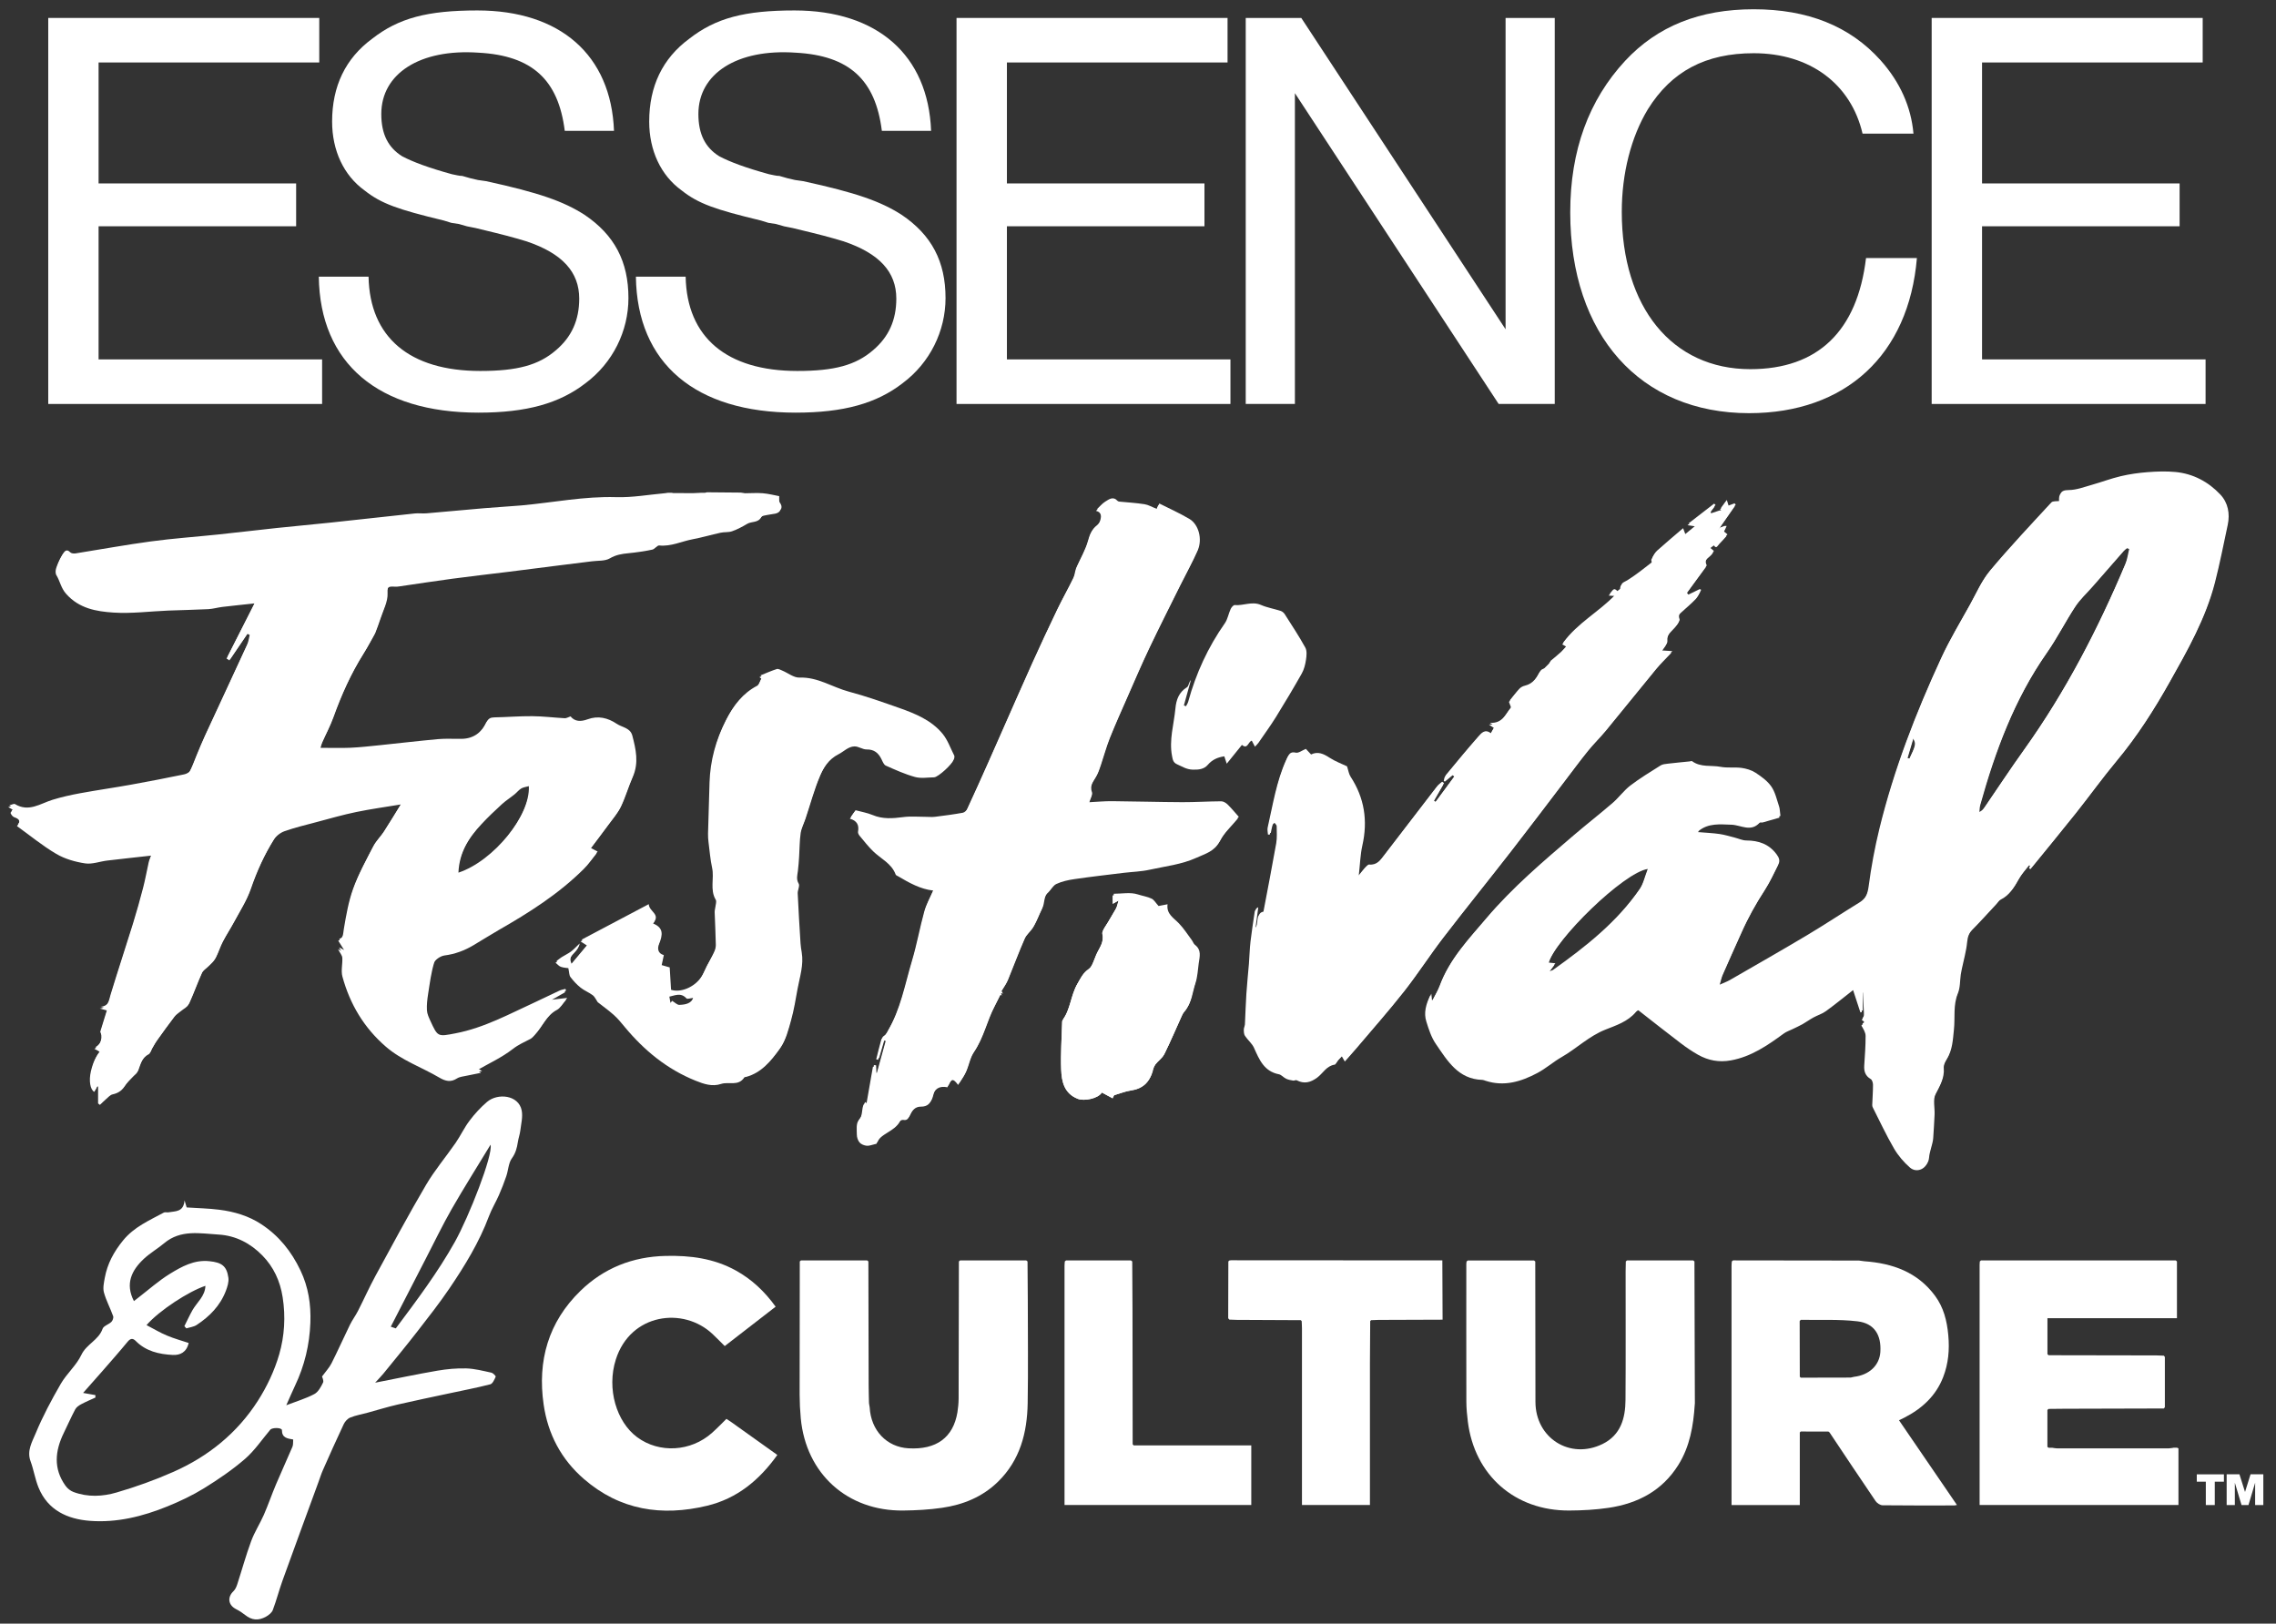
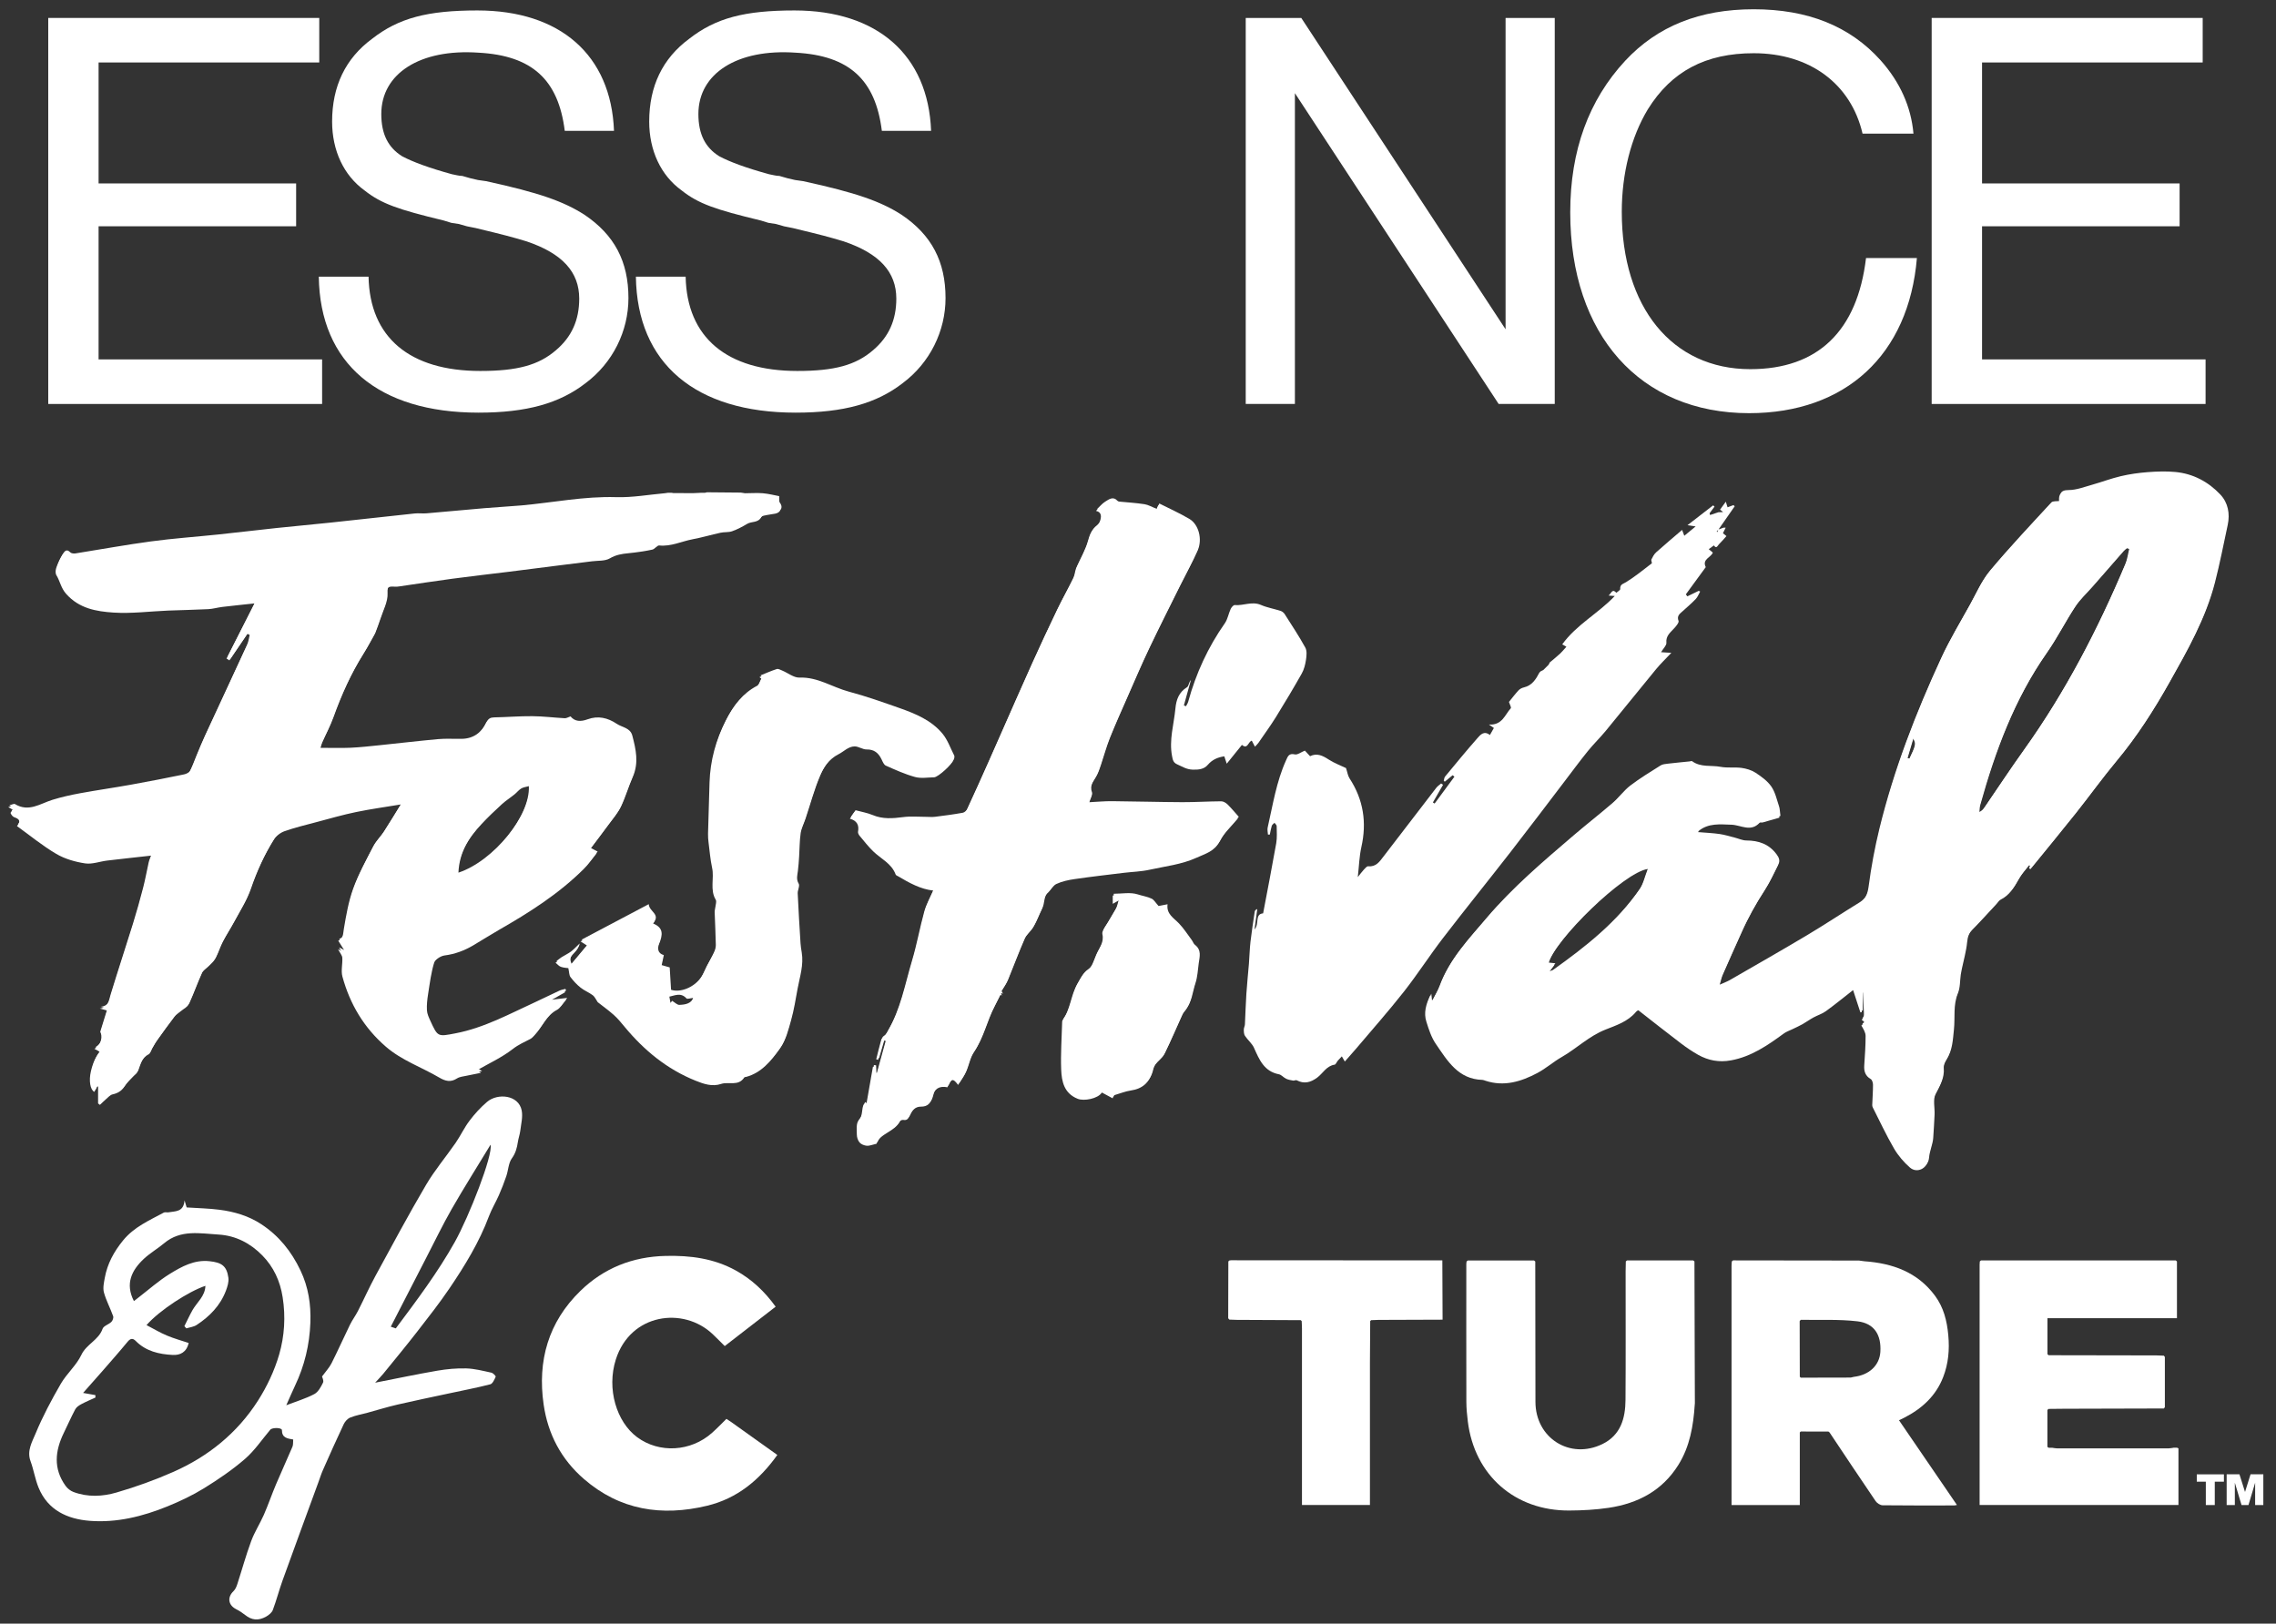
<svg xmlns="http://www.w3.org/2000/svg" width="171" height="122" viewBox="0 0 171 122" fill="none">
  <rect x="0" y="0" width="171" height="122" fill="#333333" stroke="none" />
  <path d="M152.445 65.245C152.468 65.184 152.491 65.124 152.517 65.063C152.497 65.045 152.474 65.028 152.453 65.01C152.181 65.367 151.862 65.701 151.647 66.089C151.311 66.698 150.965 67.275 150.31 67.6C150.185 67.661 150.104 67.812 150.003 67.919C149.394 68.575 148.796 69.239 148.167 69.877C147.871 70.178 147.758 70.495 147.717 70.918C147.654 71.597 147.456 72.264 147.317 72.936C147.288 73.076 147.259 73.215 147.239 73.357C147.172 73.827 147.201 74.334 147.024 74.758C146.653 75.654 146.821 76.579 146.726 77.487C146.644 78.241 146.624 79.021 146.186 79.702C146.059 79.899 145.94 80.166 145.96 80.387C146.027 81.132 145.673 81.692 145.351 82.321C145.133 82.747 145.296 83.362 145.27 83.893C145.241 84.479 145.209 85.073 145.168 85.644C145.136 86.106 144.896 86.607 144.855 87.126C144.8 87.808 144.017 88.182 143.498 87.73C143.034 87.324 142.61 86.828 142.3 86.297C141.72 85.302 141.233 84.252 140.711 83.223C140.682 83.168 140.662 83.098 140.664 83.037C140.682 82.53 140.722 82.019 140.722 81.512C140.722 81.364 140.659 81.141 140.551 81.08C140.145 80.842 140.035 80.497 140.064 80.062C140.111 79.322 140.169 78.58 140.166 77.84C140.166 77.576 139.997 77.313 139.852 77.063C139.873 76.953 140.311 76.898 139.881 76.64L140.038 76.341C140.038 76.245 140.038 76.15 140.038 76.057C140.012 75.564 139.989 75.074 139.963 74.581C139.934 74.581 139.905 74.584 139.876 74.587V76.054C139.841 76.06 139.774 76.077 139.774 76.071C139.603 75.555 139.435 75.039 139.226 74.395C138.521 74.946 137.866 75.483 137.181 75.979C136.903 76.182 136.555 76.283 136.251 76.451C135.969 76.605 135.708 76.796 135.427 76.956C135.183 77.092 134.925 77.208 134.673 77.33C134.455 77.437 134.218 77.513 134.023 77.655C132.805 78.545 131.579 79.398 130.044 79.676C129.157 79.838 128.342 79.685 127.576 79.253C127.133 79 126.704 78.713 126.298 78.403C125.233 77.594 124.186 76.764 123.09 75.909C123.084 75.912 122.971 75.958 122.904 76.042C122.304 76.767 121.402 77.052 120.61 77.368C119.366 77.864 118.45 78.786 117.331 79.427C116.701 79.786 116.147 80.285 115.506 80.624C114.288 81.271 113.007 81.666 111.609 81.207C111.53 81.181 111.449 81.144 111.371 81.141C109.55 81.091 108.743 79.699 107.876 78.438C107.537 77.945 107.343 77.339 107.163 76.759C106.96 76.112 107.125 75.48 107.459 74.795C107.482 75.019 107.496 75.155 107.514 75.311C107.551 75.268 107.586 75.242 107.604 75.204C107.789 74.836 108.013 74.482 108.155 74.096C108.874 72.136 110.298 70.66 111.606 69.114C113.563 66.806 115.866 64.854 118.16 62.891C119.126 62.064 120.132 61.281 121.095 60.452C121.562 60.048 121.927 59.526 122.411 59.155C123.134 58.604 123.914 58.132 124.682 57.647C124.836 57.549 125.053 57.534 125.245 57.511C125.781 57.447 126.321 57.398 126.86 57.343C126.927 57.337 127.014 57.296 127.054 57.325C127.698 57.804 128.478 57.615 129.189 57.749C129.702 57.847 130.247 57.76 130.767 57.83C131.126 57.879 131.509 57.992 131.811 58.187C132.251 58.474 132.71 58.804 133.002 59.225C133.301 59.654 133.417 60.214 133.588 60.724C133.649 60.901 133.643 61.101 133.69 61.438C133.292 61.554 132.869 61.678 132.44 61.797C132.362 61.818 132.24 61.777 132.199 61.823C131.541 62.545 130.79 61.989 130.085 61.968C129.221 61.939 128.359 61.838 127.626 62.435C127.582 62.473 127.559 62.537 127.487 62.653C128.067 62.702 128.597 62.722 129.119 62.798C129.505 62.853 129.882 62.975 130.259 63.068C130.549 63.14 130.839 63.282 131.129 63.282C132.054 63.288 132.828 63.549 133.403 64.326C133.597 64.587 133.672 64.813 133.53 65.092C133.217 65.707 132.933 66.344 132.559 66.922C131.874 67.974 131.274 69.05 130.761 70.21C130.297 71.254 129.815 72.301 129.36 73.354C129.27 73.557 129.227 73.783 129.128 74.117C129.459 73.969 129.685 73.888 129.891 73.769C131.822 72.655 133.759 71.553 135.673 70.41C137.01 69.613 138.307 68.752 139.632 67.937C140.145 67.621 140.314 67.203 140.395 66.597C140.586 65.147 140.853 63.7 141.201 62.276C142.286 57.836 143.933 53.587 145.847 49.446C146.476 48.086 147.259 46.795 147.987 45.479C148.457 44.632 148.848 43.712 149.46 42.979C150.925 41.227 152.497 39.562 154.045 37.883C154.158 37.761 154.451 37.808 154.701 37.77C154.683 37.808 154.709 37.779 154.707 37.753C154.683 37.303 154.66 36.952 155.339 36.952C155.925 36.952 156.516 36.72 157.096 36.558C157.821 36.355 158.526 36.082 159.257 35.911C159.921 35.755 160.602 35.659 161.281 35.607C161.974 35.554 162.679 35.528 163.369 35.595C164.7 35.723 165.843 36.335 166.745 37.295C167.316 37.904 167.476 38.724 167.296 39.565C166.985 41.013 166.704 42.468 166.336 43.898C165.649 46.569 164.3 48.938 162.957 51.325C161.794 53.393 160.533 55.374 159.01 57.198C157.952 58.468 156.986 59.814 155.957 61.11C154.834 62.522 153.686 63.911 152.549 65.309C152.514 65.283 152.479 65.26 152.445 65.234V65.245ZM159.961 41.25C159.912 41.23 159.86 41.213 159.811 41.192C159.724 41.265 159.628 41.326 159.555 41.41C158.778 42.294 158.007 43.182 157.233 44.066C156.786 44.577 156.273 45.044 155.904 45.603C155.15 46.743 154.535 47.978 153.752 49.098C151.299 52.601 149.846 56.534 148.709 60.608C148.66 60.779 148.66 60.965 148.64 61.145C148.84 61.043 148.944 60.921 149.034 60.788C150.035 59.326 151.009 57.847 152.039 56.409C155.159 52.041 157.607 47.311 159.683 42.378C159.831 42.025 159.874 41.63 159.967 41.253L159.961 41.25ZM123.803 65.292C122.011 65.541 116.8 70.619 116.286 72.458C116.44 72.475 116.594 72.49 116.78 72.51C116.629 72.71 116.516 72.861 116.327 73.113C116.51 73.047 116.562 73.038 116.6 73.012C119.062 71.257 121.431 69.395 123.165 66.869C123.458 66.443 123.566 65.892 123.801 65.292H123.803ZM143.246 57.093C143.298 57.105 143.35 57.117 143.402 57.128C143.942 56.012 143.971 55.864 143.721 55.484C143.559 56.032 143.402 56.563 143.246 57.093Z" fill="white" />
  <path d="M53.019 37.12C53.874 37.129 54.73 37.138 55.585 37.143C55.69 37.161 55.791 37.178 55.896 37.193C56.342 37.193 56.795 37.155 57.238 37.193C57.67 37.23 58.097 37.341 58.465 37.41C58.48 37.645 58.442 37.802 58.503 37.883C58.749 38.208 58.662 38.501 58.256 38.593C58.053 38.64 57.842 38.648 57.639 38.695C57.482 38.73 57.247 38.75 57.195 38.854C56.963 39.301 56.479 39.162 56.142 39.359C55.78 39.574 55.403 39.777 55.008 39.916C54.739 40.012 54.422 39.965 54.135 40.029C53.431 40.183 52.735 40.389 52.027 40.522C51.197 40.679 50.417 41.076 49.533 40.986C49.37 40.969 49.197 41.261 49.005 41.299C48.413 41.421 47.81 41.511 47.21 41.569C46.72 41.615 46.273 41.688 45.818 41.955C45.453 42.169 44.931 42.117 44.478 42.175C43.631 42.282 42.784 42.384 41.941 42.491C40.699 42.648 39.458 42.81 38.214 42.964C36.81 43.138 35.404 43.294 34 43.483C32.654 43.663 31.315 43.871 29.972 44.066C29.873 44.08 29.772 44.089 29.673 44.083C29.221 44.051 29.006 44.072 29.041 44.71C29.073 45.325 28.719 45.962 28.519 46.586C28.403 46.951 28.261 47.305 28.122 47.682C27.852 48.158 27.585 48.674 27.275 49.167C26.321 50.684 25.593 52.305 24.99 53.987C24.752 54.648 24.415 55.272 24.131 55.916C24.067 56.06 24.035 56.22 24.006 56.322C24.778 56.322 25.517 56.348 26.254 56.316C26.979 56.284 27.701 56.2 28.423 56.127C29.896 55.976 31.37 55.8 32.843 55.666C33.429 55.614 34.026 55.657 34.618 55.646C35.508 55.628 36.114 55.161 36.486 54.384C36.613 54.12 36.773 54.039 37.054 54.033C38.008 54.016 38.965 53.935 39.919 53.944C40.731 53.949 41.543 54.054 42.355 54.097C42.48 54.103 42.608 54.019 42.787 53.958C43.115 54.361 43.562 54.364 44.078 54.175C44.855 53.891 45.583 54.062 46.262 54.518C46.668 54.79 47.274 54.811 47.43 55.405C47.697 56.426 47.929 57.441 47.471 58.485C47.152 59.207 46.934 59.978 46.595 60.692C46.378 61.147 46.027 61.542 45.725 61.956C45.267 62.583 44.794 63.2 44.31 63.844C44.472 63.928 44.585 63.989 44.823 64.114C44.493 64.52 44.214 64.941 43.863 65.288C41.981 67.165 39.76 68.571 37.469 69.882C36.822 70.254 36.196 70.657 35.555 71.034C34.885 71.428 34.183 71.692 33.394 71.793C33.081 71.834 32.64 72.141 32.553 72.42C32.312 73.194 32.214 74.018 32.086 74.824C32.022 75.227 31.976 75.642 31.999 76.048C32.014 76.315 32.141 76.581 32.254 76.831C32.817 78.058 32.814 78.028 34.142 77.773C36.317 77.359 38.231 76.297 40.212 75.392C40.798 75.126 41.372 74.833 41.958 74.563C42.097 74.499 42.254 74.476 42.402 74.435C42.419 74.476 42.439 74.516 42.457 74.557C42.094 74.763 41.735 74.969 41.372 75.175C41.378 75.198 41.381 75.224 41.387 75.247C41.737 75.207 42.088 75.163 42.541 75.111C42.257 75.436 42.094 75.752 41.839 75.885C41.036 76.309 40.746 77.153 40.177 77.765C40.076 77.872 39.977 77.999 39.852 78.063C39.4 78.298 38.95 78.49 38.524 78.823C37.701 79.464 36.723 79.908 35.833 80.421C35.865 80.439 35.955 80.496 36.14 80.61C35.714 80.697 35.381 80.757 35.05 80.83C34.809 80.885 34.537 80.903 34.339 81.03C33.864 81.34 33.464 81.239 33.011 80.972C31.677 80.186 30.184 79.682 28.986 78.643C27.345 77.222 26.289 75.448 25.726 73.377C25.607 72.936 25.747 72.431 25.718 71.962C25.706 71.785 25.552 71.617 25.398 71.321C25.607 71.425 25.683 71.463 25.758 71.501C25.799 71.477 25.839 71.451 25.88 71.428C25.726 71.181 25.573 70.935 25.413 70.68C25.796 70.552 25.77 70.187 25.834 69.798C26.005 68.783 26.182 67.751 26.53 66.788C26.921 65.706 27.484 64.685 28.014 63.659C28.215 63.267 28.554 62.951 28.794 62.58C29.259 61.864 29.696 61.13 30.12 60.445C29.026 60.628 27.887 60.782 26.765 61.014C25.752 61.223 24.755 61.513 23.751 61.779C22.954 61.991 22.148 62.183 21.373 62.458C21.06 62.568 20.732 62.826 20.555 63.108C19.81 64.294 19.236 65.561 18.778 66.895C18.488 67.739 17.986 68.513 17.56 69.308C17.281 69.83 16.953 70.323 16.681 70.848C16.478 71.24 16.35 71.672 16.147 72.066C16.043 72.263 15.851 72.417 15.689 72.585C15.504 72.776 15.24 72.927 15.135 73.151C14.784 73.916 14.509 74.714 14.158 75.479C14.065 75.68 13.798 75.801 13.613 75.958C13.444 76.1 13.242 76.219 13.108 76.39C12.647 76.99 12.206 77.605 11.765 78.223C11.612 78.437 11.49 78.672 11.356 78.898C11.298 78.997 11.278 79.157 11.197 79.2C10.631 79.484 10.501 80.032 10.312 80.557C10.272 80.668 10.138 80.746 10.051 80.842C9.819 81.097 9.547 81.329 9.364 81.616C9.141 81.97 8.854 82.144 8.456 82.231C8.271 82.271 8.117 82.463 7.958 82.596C7.801 82.73 7.656 82.877 7.508 83.019C7.462 82.985 7.415 82.947 7.369 82.912V81.645C7.343 81.639 7.317 81.633 7.291 81.627C7.224 81.767 7.154 81.903 7.088 82.042C6.774 81.88 6.667 81.201 6.827 80.511C6.977 79.863 7.203 79.374 7.502 79.044C7.436 79 7.378 78.959 7.314 78.925C7.241 78.884 7.169 78.849 7.093 78.809C7.659 78.493 7.702 77.82 7.531 77.53C7.723 76.912 7.873 76.422 8.027 75.923C7.821 75.868 7.659 75.822 7.494 75.778C8.149 75.711 8.166 75.207 8.306 74.746C8.848 72.962 9.437 71.193 9.988 69.412C10.266 68.513 10.521 67.606 10.756 66.695C10.918 66.069 11.029 65.428 11.171 64.796C11.206 64.639 11.278 64.491 11.348 64.291C10.237 64.416 9.144 64.532 8.053 64.662C7.496 64.729 6.925 64.955 6.394 64.874C5.649 64.761 4.872 64.54 4.228 64.16C3.199 63.557 2.268 62.786 1.276 62.072C1.609 61.669 1.412 61.527 1.07 61.405C0.954 61.365 0.849 61.223 0.797 61.101C0.777 61.051 0.905 60.935 0.968 60.849C0.893 60.805 0.8 60.747 0.62 60.64C0.818 60.593 0.971 60.503 1.044 60.547C2.073 61.176 2.94 60.515 3.863 60.228C4.547 60.016 5.255 59.86 5.962 59.729C7.227 59.497 8.503 59.317 9.77 59.088C11.101 58.85 12.429 58.589 13.752 58.317C13.929 58.282 14.152 58.166 14.23 58.021C14.439 57.635 14.578 57.212 14.749 56.806C14.958 56.307 15.158 55.805 15.385 55.318C16.443 53.027 17.513 50.739 18.566 48.445C18.67 48.219 18.699 47.958 18.76 47.711C18.702 47.682 18.647 47.653 18.589 47.624C18.137 48.288 17.687 48.955 17.235 49.62C17.162 49.573 17.093 49.527 17.02 49.483C17.708 48.126 18.395 46.769 19.123 45.339C18.299 45.429 17.505 45.507 16.71 45.603C16.353 45.646 16.005 45.751 15.649 45.771C14.645 45.823 13.639 45.838 12.632 45.878C11.267 45.934 9.895 46.116 8.538 46.029C7.241 45.945 5.939 45.725 4.962 44.614C4.579 44.179 4.509 43.666 4.237 43.219C4.156 43.089 4.167 42.856 4.219 42.697C4.324 42.381 4.463 42.068 4.634 41.781C4.753 41.581 4.907 41.325 5.202 41.633C5.278 41.711 5.461 41.731 5.585 41.714C7.476 41.415 9.358 41.067 11.255 40.812C12.928 40.586 14.616 40.47 16.295 40.293C17.763 40.139 19.23 39.962 20.698 39.806C22.058 39.661 23.418 39.542 24.775 39.397C26.878 39.173 28.977 38.936 31.077 38.712C31.373 38.68 31.677 38.727 31.973 38.701C33.432 38.576 34.888 38.437 36.346 38.312C37.266 38.234 38.188 38.187 39.107 38.106C41.474 37.892 43.814 37.413 46.215 37.486C47.433 37.523 48.66 37.297 49.884 37.19C49.956 37.178 50.026 37.169 50.098 37.158C50.194 37.158 50.287 37.158 50.383 37.158C50.423 37.164 50.461 37.172 50.502 37.178C50.995 37.181 51.487 37.184 51.978 37.187C52.181 37.178 52.387 37.167 52.59 37.158C52.685 37.158 52.778 37.158 52.874 37.158C52.917 37.149 52.961 37.141 53.004 37.132L53.019 37.12ZM34.363 65.703C37.013 64.83 39.85 61.336 39.734 59.071C39.531 59.129 39.319 59.149 39.157 59.248C38.971 59.358 38.834 59.546 38.663 59.683C38.344 59.941 37.993 60.164 37.692 60.44C37.173 60.915 36.662 61.403 36.181 61.916C35.189 62.971 34.429 64.146 34.365 65.703H34.363Z" fill="white" />
  <path d="M66.675 77.521C67.658 75.871 67.983 73.989 68.522 72.185C68.885 70.97 69.105 69.711 69.444 68.487C69.592 67.957 69.874 67.461 70.111 66.915C69.157 66.808 68.319 66.341 67.493 65.851C67.423 65.81 67.316 65.776 67.293 65.712C66.985 64.871 66.173 64.526 65.593 63.957C65.228 63.601 64.912 63.192 64.581 62.797C64.514 62.716 64.448 62.586 64.465 62.493C64.558 61.997 64.384 61.663 63.853 61.516C63.986 61.324 64.085 61.182 64.204 61.011C64.636 61.13 65.083 61.202 65.486 61.37C66.24 61.69 66.991 61.629 67.774 61.527C68.337 61.452 68.916 61.507 69.488 61.507C69.717 61.507 69.949 61.53 70.175 61.504C70.874 61.417 71.573 61.324 72.263 61.199C72.402 61.173 72.565 61.014 72.629 60.874C73.177 59.697 73.705 58.511 74.235 57.325C74.563 56.591 74.885 55.855 75.21 55.118C75.987 53.361 76.755 51.6 77.544 49.851C78.153 48.503 78.78 47.16 79.421 45.826C79.806 45.026 80.247 44.254 80.633 43.454C80.752 43.207 80.763 42.914 80.856 42.679C81.161 42.004 81.546 41.348 81.741 40.644C81.859 40.217 81.978 39.881 82.326 39.611C82.463 39.507 82.585 39.342 82.64 39.179C82.75 38.843 82.799 38.495 82.344 38.385C82.553 38.19 82.73 37.967 82.959 37.825C83.237 37.654 83.547 37.396 83.881 37.758C83.91 37.79 83.965 37.813 84.008 37.819C84.644 37.883 85.284 37.918 85.914 38.016C86.198 38.06 86.465 38.222 86.842 38.37C86.871 38.303 86.946 38.135 87.025 37.961C87.752 38.329 88.544 38.683 89.287 39.121C89.988 39.536 90.278 40.652 89.91 41.482C89.522 42.355 89.055 43.196 88.628 44.051C87.845 45.629 87.051 47.198 86.294 48.787C85.714 50.005 85.183 51.249 84.641 52.485C84.191 53.505 83.736 54.52 83.321 55.556C83.057 56.217 82.872 56.91 82.645 57.586C82.556 57.85 82.469 58.122 82.338 58.366C82.123 58.772 81.764 59.103 81.967 59.657C82.034 59.839 81.854 60.112 81.767 60.408C82.361 60.379 82.921 60.324 83.484 60.329C85.241 60.344 86.996 60.396 88.753 60.405C89.727 60.408 90.705 60.344 91.679 60.338C91.833 60.338 92.021 60.448 92.14 60.561C92.43 60.843 92.688 61.159 92.996 61.504C92.514 62.093 91.955 62.591 91.636 63.212C91.241 63.978 90.583 64.137 89.896 64.45C88.759 64.964 87.555 65.088 86.378 65.349C85.743 65.491 85.076 65.506 84.426 65.584C83.197 65.735 81.964 65.874 80.737 66.054C80.273 66.121 79.792 66.222 79.371 66.419C79.102 66.544 78.945 66.889 78.707 67.104C78.319 67.452 78.438 67.971 78.232 68.38C78.017 68.806 77.857 69.264 77.62 69.676C77.431 70.004 77.092 70.251 76.944 70.587C76.486 71.628 76.094 72.698 75.659 73.751C75.549 74.015 75.369 74.247 75.169 74.583C75.166 74.575 75.224 74.688 75.282 74.804C75.239 74.783 75.198 74.763 75.155 74.743C74.995 75.059 74.841 75.378 74.676 75.691C74.09 76.802 73.855 78.06 73.127 79.119C72.829 79.554 72.742 80.134 72.521 80.63C72.388 80.931 72.179 81.201 71.982 81.52C71.593 80.992 71.477 81.033 71.181 81.697C70.593 81.575 70.187 81.799 70.048 82.399C69.934 82.892 69.708 83.159 69.177 83.153C68.763 83.15 68.525 83.44 68.36 83.785C68.258 83.997 68.189 84.211 67.875 84.15C67.794 84.136 67.643 84.185 67.612 84.249C67.206 85.067 66.098 85.157 65.854 85.94C65.532 86.012 65.323 86.108 65.123 86.091C64.932 86.073 64.7 85.983 64.581 85.844C64.45 85.693 64.375 85.447 64.375 85.244C64.372 84.887 64.314 84.409 64.511 84.197C64.868 83.811 64.691 83.335 64.92 82.935C64.99 82.99 65.059 83.043 65.077 83.057C65.245 82.106 65.413 81.132 65.584 80.157C65.639 80.163 65.692 80.172 65.747 80.177C65.755 80.363 65.764 80.552 65.77 80.737C65.793 80.743 65.819 80.749 65.843 80.757C66.077 79.911 66.309 79.064 66.544 78.217C66.495 78.202 66.446 78.188 66.396 78.173C66.254 78.661 66.115 79.145 65.973 79.632C65.927 79.621 65.88 79.606 65.831 79.594C65.959 79.093 66.075 78.591 66.219 78.095C66.249 77.996 66.402 77.939 66.478 77.846C66.556 77.75 66.614 77.634 66.681 77.527H66.678L66.675 77.521Z" fill="white" />
  <path d="M116.458 49.759C116.716 49.541 116.977 49.33 117.226 49.1C117.371 48.967 117.493 48.807 117.687 48.593C117.592 48.538 117.496 48.486 117.374 48.416C118.45 46.928 120.077 46.096 121.321 44.782C121.179 44.774 121.066 44.765 120.857 44.75C121.08 44.559 121.133 44.205 121.44 44.541C121.542 44.446 121.736 44.344 121.73 44.26C121.704 43.901 121.942 43.883 122.177 43.738C122.849 43.321 123.467 42.816 124.097 42.332C124.14 42.3 124.036 42.114 124.076 42.033C124.169 41.844 124.273 41.642 124.427 41.502C125.068 40.928 125.726 40.377 126.379 39.817C126.417 39.922 126.46 40.038 126.544 40.258C126.828 40.023 127.066 39.829 127.397 39.556C127.13 39.516 126.997 39.495 126.785 39.461C127.455 38.941 128.081 38.457 128.708 37.973C128.742 38.005 128.777 38.034 128.815 38.066C128.69 38.231 128.566 38.399 128.444 38.565C128.455 38.608 128.467 38.654 128.479 38.698C128.687 38.628 128.899 38.559 129.108 38.489C129.224 38.486 129.343 38.483 129.459 38.477C129.383 38.417 129.305 38.356 129.23 38.295C129.351 38.127 129.476 37.958 129.662 37.697C129.731 37.921 129.76 38.008 129.795 38.118C129.949 38.06 130.094 38.008 130.239 37.953C130.271 37.982 130.3 38.011 130.332 38.04C129.926 38.623 129.517 39.208 129.111 39.791C129.064 39.84 129.018 39.89 128.972 39.942L129.038 39.974C129.059 39.91 129.079 39.846 129.099 39.785C129.175 39.759 129.256 39.742 129.328 39.71C129.409 39.675 129.485 39.626 129.653 39.652C129.589 39.78 129.525 39.91 129.447 40.064C129.511 40.116 129.604 40.191 129.711 40.281C129.523 40.49 129.343 40.708 129.143 40.902C129.047 40.995 128.957 41.273 128.769 40.98C128.647 41.07 128.525 41.16 128.38 41.264C128.516 41.378 128.6 41.447 128.687 41.52C128.554 41.891 127.858 42.016 128.157 42.613C127.675 43.271 127.168 43.967 126.66 44.66C126.698 44.71 126.736 44.759 126.776 44.808C127.06 44.669 127.345 44.53 127.629 44.394C127.664 44.411 127.701 44.431 127.736 44.449C127.626 44.64 127.548 44.861 127.4 45.014C127.092 45.336 126.747 45.626 126.417 45.928C126.202 46.122 125.967 46.273 126.112 46.656C126.158 46.778 125.947 47.024 125.813 47.178C125.523 47.508 125.146 47.755 125.199 48.3C125.216 48.494 124.972 48.715 124.798 49.005C125.071 49.022 125.286 49.037 125.57 49.054C125.172 49.477 124.781 49.852 124.439 50.263C123.166 51.809 121.916 53.369 120.643 54.915C120.21 55.44 119.72 55.913 119.294 56.441C118.691 57.186 118.125 57.957 117.542 58.72C116.197 60.483 114.863 62.255 113.5 64.007C111.812 66.179 110.08 68.319 108.404 70.5C107.398 71.811 106.502 73.209 105.481 74.508C104.327 75.975 103.088 77.373 101.882 78.8C101.615 79.113 101.34 79.421 101.038 79.763C100.966 79.635 100.908 79.534 100.815 79.374C100.702 79.496 100.6 79.595 100.51 79.699C100.426 79.798 100.362 79.986 100.27 79.998C99.658 80.091 99.397 80.647 98.965 80.969C98.466 81.338 97.987 81.465 97.419 81.169C97.355 81.135 97.242 81.21 97.158 81.195C96.978 81.164 96.79 81.132 96.624 81.053C96.433 80.963 96.279 80.758 96.085 80.72C94.974 80.502 94.614 79.627 94.217 78.736C94.069 78.403 93.744 78.147 93.538 77.834C93.454 77.71 93.451 77.518 93.449 77.359C93.449 77.231 93.527 77.103 93.533 76.973C93.573 76.202 93.591 75.43 93.643 74.659C93.692 73.91 93.773 73.162 93.834 72.414C93.878 71.86 93.889 71.3 93.953 70.746C94.04 69.995 94.159 69.25 94.269 68.502C94.281 68.427 94.327 68.357 94.461 68.302C94.397 68.78 94.333 69.259 94.255 69.839C94.643 69.412 94.246 68.688 94.901 68.627C95.235 66.855 95.577 65.112 95.885 63.363C95.957 62.943 95.925 62.505 95.919 62.072C95.919 61.988 95.812 61.904 95.754 61.823C95.685 61.898 95.58 61.962 95.551 62.049C95.484 62.264 95.45 62.49 95.403 62.711C95.357 62.711 95.31 62.711 95.264 62.711C95.255 62.536 95.203 62.351 95.241 62.185C95.632 60.48 95.893 58.74 96.624 57.128C96.755 56.835 96.836 56.58 97.282 56.684C97.486 56.73 97.752 56.516 98.037 56.4C98.141 56.51 98.271 56.652 98.428 56.82C98.936 56.568 99.365 56.768 99.817 57.064C100.255 57.348 100.757 57.531 101.128 57.711C101.232 58.021 101.264 58.288 101.395 58.488C102.436 60.083 102.7 61.797 102.282 63.65C102.126 64.346 102.108 65.074 102.013 65.906C102.201 65.668 102.323 65.5 102.462 65.35C102.561 65.245 102.694 65.08 102.796 65.091C103.387 65.149 103.654 64.735 103.944 64.358C105.266 62.641 106.583 60.918 107.905 59.201C108.004 59.071 108.149 58.978 108.274 58.868C108.323 58.903 108.369 58.935 108.419 58.969C108.164 59.41 107.911 59.854 107.656 60.295L107.787 60.376C108.282 59.703 108.778 59.03 109.274 58.358C109.228 58.323 109.184 58.285 109.138 58.25C108.944 58.41 108.752 58.569 108.558 58.729C108.529 58.714 108.5 58.697 108.471 58.682C108.503 58.569 108.503 58.433 108.57 58.352C109.37 57.383 110.167 56.414 110.997 55.469C111.22 55.217 111.49 54.877 111.939 55.228C112.047 55.04 112.142 54.872 112.238 54.7C112.142 54.634 112.058 54.576 111.864 54.442C112.87 54.506 113.062 53.706 113.508 53.218C113.561 53.16 113.433 52.94 113.372 52.74C113.581 52.482 113.819 52.166 114.085 51.876C114.187 51.766 114.346 51.684 114.494 51.65C115.106 51.508 115.396 51.041 115.657 50.539L115.649 50.548C115.683 50.51 115.721 50.472 115.756 50.437L115.744 50.446C115.814 50.411 115.886 50.377 115.956 50.342L115.947 50.347C115.985 50.313 116.02 50.275 116.058 50.24L116.049 50.249C116.084 50.214 116.121 50.176 116.156 50.142L116.147 50.15C116.182 50.115 116.22 50.078 116.255 50.043L116.246 50.052C116.281 50.017 116.319 49.979 116.353 49.944L116.348 49.953C116.382 49.883 116.417 49.814 116.452 49.744L116.443 49.753L116.458 49.759Z" fill="white" />
  <path d="M44.919 75.32C44.765 75.097 44.687 74.894 44.536 74.781C44.249 74.566 43.898 74.433 43.62 74.209C43.335 73.983 43.08 73.705 42.86 73.415C42.758 73.281 42.77 73.064 42.7 72.745C42.608 72.73 42.361 72.724 42.138 72.646C41.987 72.594 41.871 72.443 41.74 72.339C41.865 72.243 41.987 72.136 42.12 72.052C42.349 71.907 42.602 71.791 42.819 71.631C43.022 71.48 43.196 71.286 43.477 71.019C43.391 71.66 42.52 71.796 42.866 72.545C43.303 72.02 43.701 71.547 44.113 71.054C43.959 70.955 43.855 70.889 43.617 70.735C45.325 69.83 46.955 68.972 48.666 68.067C48.686 68.635 49.617 68.827 48.973 69.514C49.811 69.839 49.713 70.393 49.443 71.051C49.315 71.361 49.318 71.764 49.8 71.895C49.745 72.156 49.692 72.391 49.637 72.646C49.855 72.71 50.055 72.768 50.24 72.82C50.275 73.383 50.307 73.913 50.342 74.502C51.035 74.731 52.082 74.34 52.636 73.516C52.819 73.246 52.932 72.927 53.083 72.637C53.268 72.281 53.477 71.933 53.645 71.567C53.726 71.393 53.784 71.19 53.781 71.002C53.767 70.178 53.721 69.355 53.694 68.531C53.691 68.403 53.735 68.273 53.749 68.142C53.767 67.963 53.851 67.736 53.776 67.609C53.32 66.846 53.674 66.002 53.503 65.213C53.367 64.581 53.315 63.928 53.233 63.285C53.207 63.073 53.19 62.858 53.196 62.644C53.227 61.359 53.268 60.071 53.309 58.787C53.361 57.148 53.787 55.602 54.53 54.15C55.055 53.117 55.736 52.218 56.803 51.661C56.998 51.56 57.07 51.223 57.201 50.994C57.154 50.956 57.105 50.916 57.059 50.878C57.465 50.716 57.868 50.536 58.282 50.403C58.392 50.368 58.555 50.455 58.682 50.51C59.123 50.693 59.564 51.061 59.993 51.044C61.362 50.991 62.461 51.769 63.7 52.099C64.987 52.441 66.252 52.891 67.51 53.334C68.711 53.758 69.906 54.251 70.738 55.26C71.127 55.73 71.333 56.348 71.617 56.902C71.643 56.954 71.628 57.032 71.62 57.099C71.582 57.392 70.486 58.401 70.178 58.407C69.697 58.416 69.189 58.505 68.743 58.381C67.992 58.175 67.27 57.847 66.553 57.528C66.403 57.461 66.313 57.224 66.228 57.047C65.999 56.58 65.68 56.304 65.112 56.313C64.81 56.319 64.506 56.081 64.207 56.084C63.732 56.09 63.398 56.472 63.001 56.672C62.25 57.055 61.852 57.693 61.562 58.363C61.11 59.413 60.817 60.532 60.452 61.623C60.327 61.991 60.138 62.351 60.08 62.728C59.996 63.308 60.002 63.902 59.964 64.491C59.941 64.854 59.915 65.216 59.872 65.576C59.831 65.895 59.732 66.188 59.93 66.524C60.031 66.695 59.846 67.011 59.857 67.258C59.915 68.508 59.99 69.758 60.069 71.007C60.083 71.237 60.121 71.463 60.159 71.686C60.318 72.629 60.017 73.516 59.848 74.421C59.703 75.213 59.579 76.01 59.361 76.784C59.161 77.495 58.975 78.263 58.555 78.841C57.92 79.722 57.206 80.61 56.058 80.917C56.012 80.929 55.936 80.923 55.919 80.952C55.49 81.645 54.75 81.256 54.179 81.445C53.512 81.668 52.882 81.454 52.256 81.201C50.11 80.337 48.393 78.922 46.931 77.159C46.679 76.854 46.424 76.538 46.131 76.277C45.722 75.912 45.273 75.59 44.916 75.308L44.919 75.32ZM52.079 74.984C51.873 75.001 51.635 75.088 51.575 75.018C51.137 74.534 50.681 74.824 50.191 74.905C50.229 75.105 50.258 75.268 50.298 75.494C50.391 75.364 50.432 75.305 50.414 75.329C50.62 75.451 50.797 75.642 50.963 75.636C51.418 75.616 51.896 75.552 52.079 74.984Z" fill="white" />
-   <path d="M82.785 82.091C82.493 82.561 81.434 82.75 80.973 82.564C79.952 82.158 79.764 81.273 79.729 80.374C79.682 79.191 79.769 78.002 79.801 76.816C79.801 76.767 79.801 76.709 79.827 76.674C80.436 75.847 80.442 74.772 80.961 73.91C81.17 73.562 81.306 73.214 81.704 72.947C82.04 72.724 82.176 72.173 82.359 71.75C82.577 71.254 82.968 70.825 82.823 70.184C82.774 69.96 83.046 69.653 83.192 69.395C83.403 69.021 83.641 68.661 83.844 68.284C83.931 68.122 83.96 67.927 84.041 67.663C83.844 67.774 83.743 67.832 83.603 67.913V67.289C84.209 67.289 84.856 67.159 85.404 67.336C85.749 67.449 86.129 67.501 86.457 67.661C86.628 67.745 86.741 67.954 86.97 68.209C87.075 68.188 87.324 68.142 87.646 68.078C87.542 68.812 88.113 69.105 88.513 69.528C88.87 69.902 89.151 70.346 89.461 70.764C89.551 70.883 89.598 71.048 89.708 71.132C90.21 71.512 90.059 72.014 89.989 72.501C89.917 73.002 89.902 73.527 89.743 74C89.514 74.687 89.482 75.456 88.963 76.033C88.887 76.117 88.829 76.222 88.78 76.326C88.339 77.297 87.921 78.284 87.452 79.24C87.315 79.516 87.017 79.707 86.82 79.963C86.706 80.111 86.614 80.296 86.573 80.476C86.382 81.332 85.833 81.813 84.963 81.938C84.552 81.996 84.157 82.164 83.676 82.303C83.676 82.309 83.629 82.431 83.595 82.526C83.316 82.378 83.046 82.233 82.783 82.088L82.785 82.091Z" fill="white" />
  <path d="M94.284 56.101C94.177 55.895 94.113 55.773 94.049 55.652C93.77 55.73 93.744 56.336 93.309 55.971C92.947 56.417 92.593 56.855 92.167 57.383C92.077 57.108 92.033 56.977 91.984 56.829C91.482 56.904 91.082 57.076 90.74 57.473C90.47 57.789 90.082 57.847 89.603 57.83C89.13 57.812 88.826 57.598 88.449 57.435C88.153 57.305 88.112 57.102 88.06 56.82C87.823 55.602 88.197 54.434 88.31 53.245C88.374 52.563 88.574 52.015 89.186 51.632C89.316 51.551 89.313 51.264 89.475 51.099C89.299 51.734 89.122 52.369 88.948 53.004C89 53.024 89.052 53.044 89.107 53.065C89.162 52.952 89.241 52.844 89.272 52.725C89.853 50.603 90.757 48.636 92.025 46.83C92.239 46.522 92.3 46.108 92.463 45.757C92.521 45.632 92.671 45.455 92.767 45.464C93.422 45.522 94.066 45.162 94.739 45.455C95.209 45.658 95.728 45.745 96.221 45.904C96.337 45.942 96.459 46.044 96.526 46.151C97.053 46.98 97.599 47.801 98.071 48.66C98.205 48.906 98.167 49.277 98.121 49.579C98.068 49.933 97.976 50.304 97.802 50.611C97.178 51.716 96.528 52.804 95.862 53.88C95.453 54.538 94.994 55.164 94.556 55.805C94.496 55.895 94.414 55.968 94.29 56.104L94.284 56.101Z" fill="white" />
  <path d="M152.522 65.115C152.546 65.054 152.569 64.993 152.595 64.932C152.575 64.915 152.551 64.897 152.531 64.88C152.258 65.237 151.939 65.57 151.725 65.959C151.388 66.568 151.043 67.145 150.388 67.47C150.263 67.531 150.182 67.681 150.081 67.789C149.472 68.444 148.874 69.108 148.245 69.746C147.949 70.048 147.836 70.364 147.795 70.787C147.731 71.466 147.534 72.133 147.395 72.806C147.366 72.945 147.337 73.084 147.317 73.226C147.25 73.696 147.279 74.204 147.102 74.627C146.731 75.523 146.899 76.448 146.803 77.356C146.722 78.11 146.702 78.89 146.264 79.572C146.136 79.769 146.018 80.036 146.038 80.256C146.105 81.001 145.751 81.561 145.429 82.191C145.211 82.617 145.374 83.232 145.348 83.762C145.319 84.348 145.287 84.943 145.246 85.514C145.214 85.975 144.974 86.477 144.933 86.996C144.878 87.677 144.095 88.052 143.576 87.599C143.112 87.193 142.688 86.697 142.378 86.166C141.798 85.172 141.311 84.122 140.789 83.092C140.76 83.037 140.739 82.968 140.742 82.907C140.76 82.399 140.8 81.889 140.8 81.381C140.8 81.234 140.737 81.01 140.629 80.949C140.223 80.712 140.113 80.366 140.142 79.931C140.188 79.192 140.246 78.449 140.244 77.71C140.244 77.446 140.075 77.182 139.93 76.933C139.951 76.823 140.389 76.767 139.959 76.509L140.116 76.211C140.116 76.115 140.116 76.019 140.116 75.926C140.09 75.433 140.067 74.943 140.041 74.45C140.012 74.45 139.983 74.453 139.954 74.456V75.924C139.919 75.929 139.852 75.947 139.852 75.941C139.681 75.425 139.513 74.908 139.304 74.265C138.599 74.816 137.944 75.352 137.259 75.848C136.981 76.051 136.633 76.153 136.328 76.321C136.047 76.475 135.786 76.666 135.505 76.825C135.261 76.962 135.003 77.078 134.751 77.2C134.533 77.307 134.295 77.382 134.101 77.524C132.883 78.415 131.656 79.267 130.122 79.546C129.235 79.708 128.42 79.554 127.654 79.122C127.211 78.87 126.781 78.583 126.375 78.272C125.311 77.463 124.264 76.634 123.168 75.778C123.162 75.781 123.049 75.828 122.982 75.912C122.382 76.637 121.48 76.921 120.688 77.237C119.444 77.733 118.528 78.655 117.408 79.296C116.779 79.656 116.225 80.155 115.584 80.494C114.366 81.141 113.084 81.535 111.687 81.077C111.608 81.051 111.527 81.013 111.449 81.01C109.628 80.961 108.821 79.569 107.954 78.307C107.615 77.814 107.421 77.208 107.241 76.628C107.038 75.981 107.203 75.349 107.537 74.665C107.56 74.888 107.574 75.024 107.592 75.181C107.629 75.138 107.664 75.111 107.682 75.074C107.867 74.705 108.09 74.352 108.233 73.966C108.952 72.005 110.376 70.529 111.684 68.984C113.641 66.675 115.944 64.723 118.238 62.76C119.204 61.934 120.21 61.151 121.173 60.321C121.64 59.918 122.005 59.396 122.489 59.025C123.211 58.474 123.992 58.001 124.76 57.517C124.914 57.418 125.131 57.404 125.323 57.38C125.859 57.317 126.399 57.267 126.938 57.212C127.005 57.206 127.092 57.166 127.132 57.195C127.776 57.673 128.556 57.485 129.267 57.618C129.78 57.717 130.325 57.63 130.844 57.699C131.204 57.749 131.587 57.862 131.888 58.056C132.329 58.343 132.787 58.674 133.08 59.094C133.379 59.524 133.495 60.083 133.666 60.594C133.727 60.771 133.721 60.971 133.768 61.307C133.37 61.423 132.947 61.548 132.518 61.667C132.439 61.687 132.318 61.646 132.277 61.693C131.619 62.415 130.868 61.858 130.163 61.838C129.299 61.809 128.437 61.707 127.704 62.305C127.66 62.342 127.637 62.406 127.564 62.522C128.144 62.572 128.675 62.592 129.197 62.667C129.583 62.722 129.96 62.844 130.337 62.937C130.627 63.01 130.917 63.152 131.207 63.152C132.132 63.157 132.906 63.418 133.481 64.196C133.675 64.457 133.75 64.683 133.608 64.961C133.295 65.576 133.011 66.214 132.637 66.791C131.952 67.844 131.352 68.92 130.839 70.08C130.375 71.124 129.893 72.171 129.438 73.224C129.348 73.427 129.304 73.653 129.206 73.986C129.536 73.838 129.763 73.757 129.969 73.638C131.9 72.525 133.837 71.422 135.751 70.28C137.088 69.482 138.385 68.621 139.71 67.806C140.223 67.49 140.391 67.072 140.473 66.466C140.664 65.016 140.931 63.569 141.279 62.145C142.363 57.705 144.011 53.457 145.925 49.315C146.554 47.955 147.337 46.665 148.065 45.348C148.535 44.501 148.926 43.582 149.538 42.848C151.003 41.097 152.575 39.432 154.123 37.753C154.236 37.631 154.529 37.677 154.779 37.64C154.761 37.677 154.787 37.648 154.784 37.622C154.761 37.173 154.738 36.822 155.417 36.822C156.002 36.822 156.594 36.59 157.174 36.427C157.899 36.224 158.604 35.952 159.335 35.781C159.999 35.624 160.68 35.528 161.359 35.476C162.052 35.424 162.757 35.398 163.447 35.465C164.778 35.592 165.921 36.204 166.823 37.164C167.394 37.773 167.553 38.594 167.374 39.435C167.063 40.882 166.782 42.338 166.414 43.767C165.726 46.438 164.378 48.808 163.035 51.195C161.872 53.262 160.611 55.243 159.088 57.067C158.03 58.337 157.064 59.683 156.034 60.979C154.912 62.392 153.764 63.781 152.627 65.179C152.592 65.153 152.557 65.129 152.522 65.103V65.115ZM160.036 41.117C159.987 41.097 159.935 41.079 159.886 41.059C159.799 41.131 159.703 41.192 159.63 41.276C158.853 42.161 158.082 43.048 157.308 43.933C156.861 44.443 156.348 44.91 155.979 45.47C155.225 46.61 154.61 47.845 153.827 48.964C151.374 52.468 149.921 56.4 148.784 60.475C148.735 60.646 148.735 60.831 148.715 61.011C148.915 60.91 149.019 60.788 149.109 60.655C150.11 59.193 151.084 57.714 152.113 56.276C155.234 51.908 157.682 47.178 159.758 42.245C159.906 41.891 159.949 41.497 160.042 41.12L160.036 41.117ZM123.881 65.161C122.089 65.411 116.878 70.489 116.364 72.327C116.518 72.345 116.672 72.359 116.857 72.38C116.707 72.58 116.593 72.731 116.405 72.983C116.588 72.916 116.64 72.907 116.678 72.881C119.14 71.127 121.509 69.265 123.243 66.739C123.536 66.313 123.644 65.762 123.878 65.161H123.881ZM143.32 56.96C143.373 56.971 143.425 56.983 143.477 56.995C144.017 55.878 144.046 55.73 143.796 55.35C143.634 55.898 143.477 56.429 143.32 56.96Z" fill="white" />
  <path d="M53.097 36.99C53.952 36.998 54.808 37.007 55.663 37.013C55.768 37.03 55.869 37.048 55.974 37.062C56.42 37.062 56.873 37.025 57.316 37.062C57.748 37.1 58.175 37.21 58.543 37.28C58.557 37.515 58.52 37.671 58.581 37.752C58.827 38.077 58.74 38.37 58.334 38.463C58.131 38.509 57.919 38.518 57.717 38.565C57.56 38.599 57.325 38.62 57.273 38.724C57.041 39.171 56.556 39.032 56.22 39.229C55.858 39.443 55.48 39.646 55.086 39.785C54.816 39.881 54.5 39.835 54.213 39.899C53.508 40.052 52.812 40.258 52.105 40.392C51.275 40.548 50.495 40.946 49.611 40.856C49.448 40.838 49.274 41.131 49.083 41.169C48.491 41.291 47.888 41.38 47.288 41.438C46.798 41.485 46.351 41.557 45.896 41.824C45.53 42.039 45.008 41.987 44.556 42.045C43.709 42.152 42.862 42.253 42.018 42.361C40.777 42.517 39.536 42.68 38.292 42.833C36.888 43.007 35.482 43.164 34.078 43.353C32.732 43.532 31.393 43.741 30.05 43.935C29.951 43.95 29.85 43.959 29.751 43.953C29.299 43.921 29.084 43.941 29.119 44.579C29.151 45.194 28.797 45.832 28.597 46.456C28.481 46.821 28.339 47.175 28.2 47.552C27.93 48.028 27.663 48.544 27.353 49.037C26.399 50.553 25.671 52.175 25.067 53.857C24.83 54.518 24.493 55.141 24.209 55.785C24.145 55.93 24.113 56.09 24.084 56.191C24.856 56.191 25.595 56.217 26.332 56.185C27.057 56.153 27.779 56.069 28.501 55.997C29.974 55.846 31.448 55.669 32.921 55.536C33.507 55.483 34.104 55.527 34.696 55.515C35.586 55.498 36.192 55.031 36.563 54.254C36.691 53.99 36.85 53.909 37.132 53.903C38.086 53.886 39.043 53.804 39.997 53.813C40.809 53.819 41.621 53.923 42.433 53.967C42.558 53.973 42.685 53.889 42.865 53.828C43.193 54.231 43.639 54.234 44.156 54.045C44.933 53.761 45.661 53.932 46.34 54.387C46.745 54.66 47.352 54.68 47.508 55.275C47.775 56.296 48.007 57.311 47.549 58.355C47.23 59.077 47.012 59.848 46.673 60.562C46.456 61.017 46.105 61.411 45.803 61.826C45.345 62.452 44.872 63.07 44.388 63.714C44.55 63.798 44.663 63.859 44.901 63.984C44.571 64.39 44.292 64.81 43.941 65.158C42.059 67.034 39.837 68.441 37.547 69.752C36.9 70.123 36.273 70.526 35.632 70.903C34.962 71.298 34.261 71.561 33.472 71.663C33.159 71.704 32.718 72.011 32.631 72.289C32.39 73.064 32.292 73.887 32.164 74.694C32.1 75.097 32.054 75.511 32.077 75.917C32.092 76.184 32.219 76.451 32.332 76.7C32.895 77.927 32.892 77.898 34.22 77.643C36.395 77.228 38.309 76.167 40.29 75.262C40.876 74.995 41.45 74.702 42.036 74.433C42.175 74.369 42.332 74.346 42.48 74.305C42.497 74.346 42.517 74.386 42.535 74.427C42.172 74.633 41.812 74.839 41.45 75.044C41.456 75.068 41.459 75.094 41.465 75.117C41.815 75.076 42.166 75.033 42.619 74.981C42.334 75.305 42.172 75.622 41.917 75.755C41.114 76.178 40.824 77.022 40.255 77.634C40.154 77.742 40.055 77.869 39.93 77.933C39.478 78.168 39.028 78.359 38.602 78.693C37.779 79.334 36.801 79.777 35.911 80.291C35.943 80.308 36.033 80.366 36.218 80.479C35.792 80.566 35.458 80.627 35.128 80.7C34.887 80.755 34.614 80.772 34.417 80.9C33.942 81.21 33.541 81.109 33.089 80.842C31.755 80.056 30.262 79.551 29.064 78.513C27.422 77.092 26.367 75.317 25.804 73.246C25.685 72.806 25.824 72.301 25.795 71.831C25.784 71.654 25.63 71.486 25.476 71.19C25.685 71.295 25.761 71.332 25.836 71.37C25.877 71.347 25.917 71.321 25.958 71.298C25.804 71.051 25.65 70.805 25.491 70.549C25.874 70.422 25.848 70.056 25.911 69.668C26.082 68.653 26.259 67.62 26.607 66.657C26.999 65.576 27.562 64.555 28.092 63.528C28.292 63.137 28.632 62.821 28.872 62.45C29.336 61.733 29.774 60.999 30.198 60.315C29.104 60.498 27.965 60.651 26.842 60.883C25.83 61.092 24.833 61.382 23.829 61.649C23.032 61.861 22.225 62.052 21.451 62.328C21.138 62.438 20.81 62.696 20.633 62.977C19.888 64.163 19.314 65.431 18.856 66.765C18.566 67.609 18.064 68.383 17.637 69.178C17.359 69.7 17.031 70.193 16.759 70.718C16.556 71.109 16.428 71.541 16.225 71.936C16.121 72.133 15.929 72.287 15.767 72.455C15.581 72.646 15.318 72.797 15.213 73.02C14.862 73.786 14.587 74.583 14.236 75.349C14.143 75.549 13.876 75.671 13.691 75.828C13.522 75.97 13.319 76.088 13.186 76.26C12.725 76.86 12.284 77.475 11.843 78.093C11.69 78.307 11.568 78.542 11.434 78.768C11.376 78.867 11.356 79.026 11.275 79.07C10.709 79.354 10.579 79.902 10.39 80.427C10.35 80.537 10.216 80.615 10.129 80.711C9.897 80.966 9.625 81.198 9.442 81.486C9.219 81.839 8.932 82.013 8.534 82.1C8.349 82.141 8.195 82.332 8.035 82.466C7.879 82.599 7.734 82.747 7.586 82.889C7.54 82.854 7.493 82.817 7.447 82.782V81.514C7.421 81.509 7.394 81.503 7.368 81.497C7.302 81.636 7.232 81.773 7.165 81.912C6.852 81.749 6.745 81.071 6.904 80.381C7.055 79.733 7.28 79.244 7.58 78.913C7.513 78.87 7.455 78.829 7.392 78.794C7.319 78.754 7.247 78.719 7.171 78.678C7.737 78.362 7.78 77.689 7.609 77.399C7.801 76.782 7.951 76.291 8.105 75.793C7.899 75.738 7.737 75.691 7.571 75.648C8.227 75.581 8.244 75.076 8.383 74.615C8.926 72.832 9.514 71.063 10.066 69.282C10.344 68.383 10.599 67.475 10.834 66.565C10.996 65.938 11.107 65.297 11.249 64.665C11.284 64.508 11.356 64.361 11.426 64.16C10.315 64.285 9.222 64.401 8.131 64.532C7.574 64.598 7.003 64.825 6.472 64.743C5.727 64.63 4.95 64.41 4.306 64.03C3.276 63.427 2.345 62.655 1.354 61.942C1.687 61.539 1.49 61.397 1.148 61.275C1.032 61.234 0.927 61.092 0.875 60.971C0.855 60.921 0.982 60.805 1.046 60.718C0.971 60.675 0.878 60.617 0.698 60.509C0.895 60.463 1.049 60.373 1.122 60.416C2.151 61.046 3.018 60.385 3.941 60.097C4.625 59.886 5.333 59.729 6.04 59.599C7.305 59.367 8.581 59.187 9.848 58.958C11.179 58.72 12.507 58.459 13.83 58.186C14.007 58.152 14.23 58.036 14.308 57.891C14.517 57.505 14.656 57.081 14.827 56.675C15.036 56.177 15.236 55.675 15.463 55.188C16.521 52.897 17.591 50.608 18.644 48.315C18.748 48.088 18.777 47.827 18.838 47.581C18.78 47.552 18.725 47.523 18.667 47.494C18.215 48.158 17.765 48.825 17.313 49.489C17.24 49.443 17.171 49.396 17.098 49.353C17.785 47.996 18.473 46.638 19.201 45.209C18.377 45.298 17.582 45.377 16.788 45.472C16.431 45.516 16.083 45.62 15.726 45.641C14.723 45.693 13.717 45.707 12.71 45.748C11.344 45.803 9.973 45.986 8.615 45.899C7.319 45.815 6.017 45.594 5.04 44.484C4.657 44.049 4.587 43.535 4.315 43.089C4.233 42.958 4.245 42.726 4.297 42.567C4.402 42.251 4.541 41.937 4.712 41.65C4.831 41.45 4.985 41.195 5.28 41.502C5.356 41.581 5.538 41.601 5.663 41.584C7.554 41.285 9.436 40.937 11.333 40.682C13.006 40.455 14.694 40.339 16.373 40.163C17.84 40.009 19.308 39.832 20.775 39.675C22.136 39.53 23.496 39.411 24.853 39.266C26.955 39.043 29.055 38.805 31.155 38.582C31.451 38.55 31.755 38.596 32.051 38.57C33.51 38.446 34.965 38.306 36.424 38.182C37.343 38.103 38.266 38.057 39.185 37.976C41.551 37.761 43.892 37.283 46.293 37.355C47.511 37.393 48.738 37.167 49.962 37.059C50.034 37.048 50.104 37.039 50.176 37.028C50.272 37.028 50.365 37.028 50.461 37.028C50.501 37.033 50.539 37.042 50.579 37.048C51.072 37.051 51.565 37.054 52.056 37.056C52.258 37.048 52.464 37.036 52.667 37.028C52.763 37.028 52.856 37.028 52.952 37.028C52.995 37.019 53.039 37.01 53.082 37.001L53.097 36.99ZM34.441 65.57C37.091 64.697 39.927 61.203 39.811 58.938C39.608 58.995 39.397 59.016 39.234 59.114C39.049 59.225 38.912 59.413 38.741 59.549C38.422 59.807 38.071 60.031 37.77 60.306C37.251 60.782 36.74 61.269 36.259 61.782C35.267 62.838 34.507 64.013 34.443 65.57H34.441Z" fill="white" />
  <path d="M66.751 77.391C67.734 75.74 68.058 73.858 68.598 72.055C68.96 70.839 69.181 69.581 69.52 68.357C69.668 67.826 69.949 67.33 70.187 66.785C69.233 66.678 68.395 66.211 67.568 65.721C67.499 65.68 67.391 65.645 67.368 65.582C67.061 64.74 66.249 64.395 65.669 63.827C65.303 63.47 64.987 63.061 64.657 62.667C64.59 62.586 64.523 62.455 64.541 62.362C64.633 61.867 64.46 61.533 63.929 61.385C64.062 61.194 64.161 61.052 64.28 60.88C64.712 60.999 65.159 61.072 65.562 61.24C66.316 61.559 67.067 61.498 67.85 61.397C68.412 61.321 68.992 61.376 69.564 61.376C69.793 61.376 70.025 61.4 70.251 61.373C70.95 61.286 71.649 61.194 72.339 61.069C72.478 61.043 72.641 60.883 72.704 60.744C73.252 59.567 73.78 58.381 74.311 57.194C74.639 56.461 74.961 55.724 75.285 54.988C76.063 53.23 76.831 51.47 77.62 49.721C78.229 48.373 78.856 47.03 79.496 45.696C79.882 44.895 80.323 44.124 80.709 43.324C80.828 43.077 80.839 42.784 80.932 42.549C81.236 41.873 81.622 41.218 81.816 40.513C81.935 40.087 82.054 39.751 82.402 39.481C82.539 39.377 82.66 39.211 82.716 39.049C82.826 38.712 82.875 38.364 82.42 38.254C82.629 38.06 82.805 37.837 83.034 37.694C83.313 37.523 83.623 37.265 83.957 37.628C83.986 37.66 84.041 37.683 84.084 37.689C84.719 37.752 85.36 37.787 85.99 37.886C86.274 37.929 86.541 38.092 86.918 38.24C86.947 38.173 87.022 38.005 87.1 37.831C87.828 38.199 88.62 38.553 89.362 38.991C90.064 39.406 90.354 40.522 89.986 41.352C89.597 42.224 89.13 43.065 88.704 43.921C87.921 45.499 87.126 47.068 86.37 48.657C85.79 49.875 85.259 51.119 84.716 52.354C84.267 53.375 83.812 54.39 83.397 55.425C83.133 56.087 82.948 56.78 82.721 57.456C82.631 57.719 82.544 57.992 82.414 58.236C82.199 58.642 81.84 58.972 82.043 59.526C82.109 59.709 81.93 59.981 81.843 60.277C82.437 60.248 82.997 60.193 83.559 60.199C85.317 60.214 87.071 60.266 88.829 60.274C89.803 60.277 90.781 60.214 91.755 60.208C91.909 60.208 92.097 60.318 92.216 60.431C92.506 60.712 92.764 61.028 93.072 61.373C92.59 61.962 92.031 62.461 91.712 63.082C91.317 63.847 90.659 64.007 89.971 64.32C88.835 64.833 87.631 64.958 86.454 65.219C85.819 65.361 85.151 65.376 84.502 65.454C83.272 65.605 82.04 65.744 80.813 65.924C80.349 65.99 79.868 66.092 79.447 66.289C79.177 66.414 79.021 66.759 78.783 66.974C78.394 67.322 78.513 67.841 78.307 68.25C78.093 68.676 77.933 69.134 77.695 69.546C77.507 69.874 77.168 70.12 77.02 70.457C76.561 71.498 76.17 72.568 75.735 73.621C75.625 73.884 75.445 74.116 75.245 74.453C75.242 74.444 75.3 74.557 75.358 74.673C75.314 74.653 75.274 74.633 75.23 74.612C75.071 74.928 74.917 75.247 74.752 75.561C74.166 76.671 73.931 77.93 73.203 78.989C72.904 79.424 72.817 80.004 72.597 80.499C72.464 80.801 72.255 81.071 72.058 81.39C71.669 80.862 71.553 80.903 71.257 81.567C70.669 81.445 70.263 81.668 70.123 82.269C70.01 82.761 69.784 83.028 69.253 83.022C68.839 83.02 68.601 83.31 68.436 83.655C68.334 83.866 68.264 84.081 67.951 84.02C67.87 84.006 67.719 84.055 67.687 84.119C67.281 84.937 66.174 85.026 65.93 85.809C65.608 85.882 65.399 85.978 65.199 85.96C65.008 85.943 64.776 85.853 64.657 85.714C64.526 85.563 64.451 85.317 64.451 85.114C64.448 84.757 64.39 84.278 64.587 84.067C64.944 83.681 64.767 83.205 64.996 82.805C65.066 82.86 65.135 82.912 65.153 82.927C65.321 81.976 65.489 81.001 65.66 80.027C65.715 80.033 65.767 80.041 65.823 80.047C65.831 80.233 65.84 80.421 65.846 80.607C65.869 80.613 65.895 80.618 65.918 80.627C66.153 79.78 66.385 78.933 66.62 78.087C66.571 78.072 66.522 78.058 66.472 78.043C66.33 78.53 66.191 79.015 66.049 79.502C66.002 79.49 65.956 79.476 65.907 79.464C66.034 78.962 66.15 78.461 66.295 77.965C66.324 77.866 66.478 77.808 66.553 77.715C66.632 77.62 66.69 77.504 66.756 77.396H66.754L66.751 77.391Z" fill="white" />
-   <path d="M116.534 49.628C116.792 49.411 117.053 49.199 117.302 48.97C117.447 48.837 117.569 48.677 117.763 48.463C117.667 48.407 117.572 48.355 117.45 48.286C118.526 46.798 120.153 45.966 121.397 44.652C121.255 44.643 121.142 44.635 120.933 44.62C121.156 44.429 121.208 44.075 121.516 44.411C121.617 44.316 121.812 44.214 121.806 44.13C121.78 43.77 122.018 43.753 122.252 43.608C122.925 43.19 123.543 42.686 124.172 42.201C124.216 42.169 124.111 41.984 124.152 41.903C124.245 41.714 124.349 41.511 124.503 41.372C125.144 40.798 125.802 40.247 126.455 39.687C126.492 39.791 126.536 39.907 126.62 40.128C126.904 39.893 127.142 39.699 127.473 39.426C127.206 39.385 127.072 39.365 126.861 39.33C127.531 38.811 128.157 38.327 128.783 37.843C128.818 37.874 128.853 37.903 128.891 37.935C128.766 38.101 128.641 38.269 128.52 38.434C128.531 38.478 128.543 38.524 128.554 38.568C128.763 38.498 128.975 38.428 129.184 38.359C129.3 38.356 129.419 38.353 129.535 38.347C129.459 38.286 129.381 38.225 129.305 38.164C129.427 37.996 129.552 37.828 129.738 37.567C129.807 37.79 129.836 37.877 129.871 37.987C130.025 37.929 130.17 37.877 130.315 37.822C130.347 37.851 130.376 37.88 130.407 37.909C130.001 38.492 129.593 39.078 129.187 39.661C129.14 39.71 129.094 39.76 129.047 39.812L129.114 39.844C129.134 39.78 129.155 39.716 129.175 39.655C129.25 39.629 129.332 39.612 129.404 39.58C129.485 39.545 129.561 39.496 129.729 39.522C129.665 39.649 129.601 39.78 129.523 39.934C129.587 39.986 129.68 40.061 129.787 40.151C129.598 40.36 129.419 40.577 129.218 40.772C129.123 40.864 129.033 41.143 128.844 40.85C128.723 40.94 128.601 41.03 128.456 41.134C128.592 41.247 128.676 41.317 128.763 41.389C128.63 41.761 127.934 41.885 128.232 42.483C127.751 43.141 127.243 43.837 126.736 44.53C126.774 44.579 126.811 44.629 126.852 44.678C127.136 44.539 127.42 44.4 127.705 44.263C127.739 44.281 127.777 44.301 127.812 44.318C127.702 44.51 127.623 44.73 127.476 44.884C127.168 45.206 126.823 45.496 126.492 45.797C126.278 45.992 126.043 46.142 126.188 46.525C126.234 46.647 126.023 46.894 125.889 47.047C125.599 47.378 125.222 47.624 125.274 48.17C125.292 48.364 125.048 48.584 124.874 48.874C125.147 48.892 125.361 48.906 125.646 48.924C125.248 49.347 124.857 49.721 124.515 50.133C123.241 51.679 121.991 53.239 120.718 54.785C120.286 55.31 119.796 55.782 119.37 56.31C118.767 57.056 118.201 57.827 117.618 58.59C116.273 60.353 114.939 62.125 113.575 63.876C111.888 66.049 110.156 68.189 108.48 70.37C107.474 71.68 106.578 73.078 105.557 74.378C104.403 75.845 103.164 77.243 101.958 78.67C101.691 78.983 101.416 79.29 101.114 79.632C101.041 79.505 100.983 79.403 100.891 79.244C100.777 79.366 100.676 79.464 100.586 79.569C100.502 79.667 100.438 79.856 100.345 79.867C99.734 79.96 99.472 80.517 99.04 80.839C98.541 81.207 98.063 81.335 97.495 81.039C97.431 81.004 97.318 81.08 97.234 81.065C97.054 81.033 96.865 81.001 96.7 80.923C96.509 80.833 96.355 80.627 96.161 80.59C95.05 80.372 94.69 79.496 94.293 78.606C94.145 78.272 93.82 78.017 93.614 77.704C93.53 77.579 93.527 77.388 93.524 77.228C93.524 77.101 93.603 76.973 93.609 76.843C93.649 76.071 93.666 75.3 93.719 74.528C93.768 73.78 93.849 73.032 93.91 72.284C93.954 71.73 93.965 71.17 94.029 70.616C94.116 69.865 94.235 69.12 94.345 68.371C94.357 68.296 94.403 68.227 94.537 68.171C94.473 68.65 94.409 69.128 94.331 69.709C94.719 69.282 94.322 68.557 94.977 68.496C95.311 66.724 95.653 64.981 95.96 63.233C96.033 62.812 96.001 62.374 95.995 61.942C95.995 61.858 95.888 61.774 95.83 61.693C95.76 61.768 95.656 61.832 95.627 61.919C95.56 62.133 95.525 62.36 95.479 62.58C95.433 62.58 95.386 62.58 95.34 62.58C95.331 62.406 95.279 62.221 95.317 62.055C95.708 60.35 95.969 58.61 96.7 56.998C96.831 56.705 96.912 56.449 97.358 56.554C97.561 56.6 97.828 56.386 98.112 56.27C98.217 56.38 98.347 56.522 98.504 56.69C99.011 56.438 99.441 56.638 99.893 56.934C100.331 57.218 100.833 57.401 101.204 57.58C101.308 57.891 101.34 58.157 101.471 58.358C102.512 59.953 102.776 61.667 102.358 63.52C102.201 64.216 102.184 64.944 102.088 65.776C102.277 65.538 102.399 65.37 102.538 65.219C102.636 65.115 102.77 64.949 102.871 64.961C103.463 65.019 103.73 64.604 104.02 64.227C105.342 62.511 106.659 60.788 107.981 59.071C108.08 58.941 108.225 58.848 108.35 58.737C108.399 58.772 108.445 58.804 108.495 58.839C108.239 59.28 107.987 59.724 107.732 60.164L107.862 60.245C108.358 59.573 108.854 58.9 109.35 58.227C109.304 58.192 109.26 58.155 109.214 58.12C109.019 58.279 108.828 58.439 108.634 58.598C108.605 58.584 108.576 58.566 108.547 58.552C108.579 58.439 108.579 58.303 108.645 58.221C109.446 57.253 110.243 56.284 111.073 55.339C111.296 55.086 111.566 54.747 112.015 55.098C112.123 54.909 112.218 54.741 112.314 54.57C112.218 54.503 112.134 54.445 111.94 54.312C112.946 54.376 113.138 53.575 113.584 53.088C113.636 53.03 113.509 52.81 113.448 52.61C113.657 52.352 113.894 52.035 114.161 51.745C114.263 51.635 114.422 51.554 114.57 51.519C115.182 51.377 115.472 50.91 115.733 50.408L115.724 50.417C115.759 50.38 115.797 50.342 115.832 50.307L115.82 50.316C115.89 50.281 115.962 50.246 116.032 50.211L116.023 50.217C116.061 50.182 116.096 50.145 116.133 50.11L116.125 50.118C116.159 50.084 116.197 50.046 116.232 50.011L116.223 50.02C116.258 49.985 116.296 49.947 116.331 49.913L116.322 49.921C116.357 49.886 116.394 49.849 116.429 49.814L116.423 49.823C116.458 49.753 116.493 49.684 116.528 49.614L116.519 49.623L116.534 49.628Z" fill="white" />
  <path d="M44.995 75.19C44.841 74.966 44.763 74.763 44.612 74.65C44.325 74.436 43.974 74.302 43.695 74.079C43.411 73.853 43.156 73.574 42.936 73.284C42.834 73.151 42.846 72.933 42.776 72.614C42.683 72.6 42.437 72.594 42.214 72.516C42.063 72.464 41.947 72.313 41.816 72.208C41.941 72.113 42.063 72.005 42.196 71.921C42.425 71.776 42.678 71.66 42.895 71.501C43.098 71.35 43.272 71.156 43.553 70.889C43.466 71.53 42.596 71.666 42.941 72.414C43.379 71.889 43.777 71.417 44.188 70.924C44.035 70.825 43.93 70.758 43.693 70.605C45.401 69.7 47.031 68.841 48.742 67.937C48.762 68.505 49.693 68.696 49.049 69.384C49.887 69.709 49.788 70.262 49.519 70.921C49.391 71.231 49.394 71.634 49.875 71.765C49.82 72.026 49.768 72.261 49.713 72.516C49.931 72.58 50.131 72.638 50.316 72.69C50.351 73.252 50.383 73.783 50.418 74.372C51.111 74.601 52.158 74.209 52.712 73.386C52.894 73.116 53.008 72.797 53.158 72.507C53.344 72.15 53.553 71.802 53.721 71.437C53.802 71.263 53.86 71.06 53.857 70.871C53.843 70.048 53.796 69.224 53.77 68.401C53.767 68.273 53.811 68.142 53.825 68.012C53.843 67.832 53.927 67.606 53.851 67.478C53.396 66.716 53.75 65.872 53.579 65.083C53.443 64.451 53.39 63.798 53.309 63.154C53.283 62.943 53.266 62.728 53.271 62.513C53.303 61.229 53.344 59.941 53.385 58.656C53.437 57.018 53.863 55.472 54.605 54.019C55.13 52.987 55.812 52.088 56.879 51.531C57.073 51.429 57.146 51.093 57.276 50.864C57.23 50.826 57.181 50.786 57.134 50.748C57.54 50.586 57.943 50.406 58.358 50.272C58.468 50.237 58.631 50.325 58.758 50.38C59.199 50.562 59.64 50.931 60.069 50.913C61.438 50.861 62.537 51.638 63.776 51.969C65.063 52.311 66.328 52.761 67.586 53.204C68.787 53.628 69.982 54.121 70.814 55.13C71.203 55.6 71.408 56.217 71.693 56.771C71.719 56.824 71.704 56.902 71.695 56.968C71.658 57.261 70.562 58.271 70.254 58.276C69.773 58.285 69.265 58.375 68.819 58.25C68.068 58.044 67.345 57.717 66.629 57.398C66.478 57.331 66.388 57.093 66.304 56.916C66.075 56.449 65.756 56.174 65.188 56.183C64.886 56.188 64.582 55.951 64.283 55.953C63.807 55.959 63.474 56.342 63.077 56.542C62.325 56.925 61.928 57.563 61.638 58.233C61.186 59.283 60.893 60.402 60.527 61.493C60.403 61.861 60.214 62.221 60.156 62.597C60.072 63.178 60.078 63.772 60.04 64.361C60.017 64.723 59.991 65.086 59.947 65.445C59.907 65.764 59.808 66.057 60.005 66.394C60.107 66.565 59.921 66.881 59.933 67.127C59.991 68.377 60.066 69.627 60.145 70.877C60.159 71.106 60.197 71.332 60.234 71.556C60.394 72.498 60.092 73.386 59.924 74.291C59.779 75.082 59.654 75.88 59.437 76.654C59.237 77.365 59.051 78.133 58.631 78.71C57.996 79.592 57.282 80.479 56.134 80.787C56.087 80.798 56.012 80.793 55.995 80.822C55.565 81.515 54.826 81.126 54.255 81.315C53.587 81.538 52.958 81.323 52.332 81.071C50.186 80.207 48.469 78.791 47.007 77.028C46.755 76.724 46.5 76.408 46.207 76.147C45.798 75.781 45.348 75.459 44.992 75.178L44.995 75.19ZM52.158 74.853C51.952 74.871 51.714 74.958 51.653 74.888C51.215 74.404 50.76 74.694 50.27 74.775C50.308 74.975 50.337 75.137 50.377 75.364C50.47 75.233 50.511 75.175 50.493 75.198C50.699 75.32 50.876 75.511 51.041 75.506C51.497 75.485 51.975 75.422 52.158 74.853Z" fill="white" />
  <path d="M82.861 81.958C82.568 82.428 81.509 82.616 81.048 82.431C80.027 82.025 79.839 81.14 79.804 80.241C79.757 79.058 79.844 77.869 79.876 76.683C79.876 76.634 79.876 76.576 79.903 76.541C80.511 75.714 80.517 74.638 81.036 73.777C81.245 73.429 81.382 73.081 81.779 72.814C82.115 72.591 82.251 72.04 82.434 71.617C82.652 71.121 83.043 70.691 82.898 70.05C82.849 69.827 83.121 69.52 83.267 69.262C83.478 68.888 83.716 68.528 83.919 68.151C84.006 67.989 84.035 67.794 84.116 67.53C83.919 67.641 83.818 67.698 83.678 67.78V67.156C84.284 67.156 84.931 67.026 85.479 67.203C85.824 67.316 86.204 67.368 86.532 67.527C86.703 67.612 86.816 67.82 87.045 68.076C87.15 68.055 87.399 68.009 87.721 67.945C87.617 68.679 88.188 68.972 88.588 69.395C88.945 69.769 89.226 70.213 89.537 70.63C89.626 70.749 89.673 70.915 89.783 70.999C90.285 71.379 90.134 71.88 90.064 72.368C89.992 72.869 89.977 73.394 89.818 73.867C89.589 74.554 89.557 75.323 89.038 75.9C88.962 75.984 88.904 76.088 88.855 76.193C88.414 77.164 87.997 78.15 87.527 79.107C87.39 79.383 87.092 79.574 86.894 79.829C86.781 79.977 86.689 80.163 86.648 80.343C86.457 81.198 85.909 81.68 85.038 81.804C84.627 81.862 84.232 82.031 83.751 82.17C83.751 82.176 83.704 82.297 83.67 82.393C83.391 82.245 83.121 82.1 82.858 81.955L82.861 81.958Z" fill="white" />
  <path d="M13.867 90.203C13.96 90.513 14.012 90.687 14.024 90.725C14.888 90.783 15.691 90.797 16.483 90.899C17.603 91.044 18.679 91.357 19.633 91.987C20.952 92.854 21.892 94.025 22.573 95.455C23.174 96.714 23.368 98.01 23.319 99.382C23.258 101.049 22.878 102.627 22.162 104.129C21.947 104.582 21.753 105.043 21.509 105.588C22.263 105.298 22.974 105.089 23.614 104.75C23.907 104.596 24.113 104.213 24.27 103.888C24.342 103.74 24.206 103.488 24.195 103.427C24.464 103.059 24.734 102.775 24.905 102.441C25.387 101.487 25.819 100.51 26.288 99.55C26.465 99.187 26.712 98.863 26.895 98.503C27.341 97.63 27.738 96.734 28.205 95.876C29.452 93.587 30.682 91.288 32.002 89.043C32.651 87.935 33.495 86.94 34.229 85.879C34.603 85.337 34.881 84.728 35.279 84.206C35.664 83.695 36.105 83.211 36.592 82.796C37.39 82.115 38.97 82.266 39.197 83.443C39.289 83.921 39.153 84.446 39.092 84.948C39.057 85.241 38.95 85.525 38.907 85.815C38.84 86.253 38.741 86.642 38.46 87.033C38.199 87.393 38.193 87.929 38.039 88.376C37.874 88.86 37.688 89.339 37.483 89.806C37.248 90.339 36.94 90.841 36.737 91.383C36.007 93.335 34.928 95.098 33.768 96.809C33.017 97.917 32.187 98.973 31.366 100.031C30.534 101.104 29.667 102.151 28.811 103.204C28.649 103.404 28.463 103.59 28.185 103.894C29.829 103.572 31.34 103.253 32.857 102.992C33.57 102.87 34.307 102.801 35.032 102.821C35.664 102.839 36.294 103.007 36.914 103.14C37.048 103.169 37.262 103.395 37.242 103.445C37.146 103.659 37.013 103.972 36.833 104.016C35.803 104.28 34.757 104.48 33.718 104.703C32.434 104.979 31.146 105.243 29.867 105.539C29.104 105.715 28.353 105.95 27.596 106.156C27.167 106.272 26.723 106.348 26.314 106.513C26.114 106.594 25.92 106.809 25.824 107.012C25.285 108.151 24.772 109.306 24.261 110.46C24.128 110.759 24.032 111.075 23.919 111.382C23.017 113.844 22.112 116.306 21.222 118.774C20.961 119.499 20.77 120.253 20.497 120.973C20.422 121.176 20.195 121.355 19.995 121.469C19.401 121.802 18.908 121.738 18.421 121.35C18.209 121.181 17.977 121.031 17.736 120.909C17.142 120.604 17.063 120.013 17.548 119.552C17.681 119.424 17.765 119.224 17.826 119.041C18.177 117.96 18.479 116.86 18.873 115.793C19.125 115.112 19.531 114.488 19.824 113.821C20.152 113.07 20.416 112.293 20.735 111.539C21.135 110.59 21.57 109.654 21.973 108.705C22.037 108.552 22.011 108.357 22.028 108.163C21.584 108.088 21.181 108.038 21.181 107.458C21.181 107.264 20.459 107.247 20.305 107.429C19.679 108.172 19.128 108.998 18.403 109.625C17.452 110.448 16.396 111.165 15.323 111.829C14.459 112.362 13.525 112.803 12.586 113.186C10.721 113.946 8.766 114.43 6.748 114.274C5.074 114.143 3.598 113.485 2.899 111.782C2.635 111.141 2.534 110.437 2.293 109.787C2.006 109.007 2.415 108.34 2.673 107.716C3.204 106.429 3.868 105.188 4.567 103.978C5.011 103.21 5.739 102.595 6.113 101.803C6.495 100.994 7.412 100.695 7.708 99.843C7.786 99.622 8.166 99.521 8.369 99.324C8.465 99.231 8.543 99.013 8.502 98.897C8.288 98.297 7.977 97.726 7.809 97.117C7.716 96.777 7.809 96.374 7.873 96.012C8.067 94.953 8.554 94.054 9.245 93.207C10.074 92.189 11.217 91.702 12.31 91.111C12.4 91.061 12.539 91.111 12.652 91.093C13.163 90.998 13.789 91.093 13.864 90.203H13.867ZM7.168 104.825C7.168 104.886 7.168 104.95 7.168 105.011C6.814 105.173 6.452 105.324 6.11 105.507C5.939 105.599 5.744 105.727 5.657 105.889C5.347 106.469 5.083 107.076 4.793 107.667C4.135 109.016 3.998 110.35 4.921 111.637C5.063 111.837 5.289 112.02 5.515 112.104C6.588 112.51 7.711 112.452 8.766 112.142C10.219 111.719 11.655 111.202 13.038 110.59C15.651 109.433 17.823 107.676 19.369 105.263C20.056 104.193 20.622 102.992 20.976 101.771C21.376 100.391 21.466 98.935 21.236 97.471C21.045 96.244 20.552 95.191 19.708 94.33C18.821 93.425 17.719 92.842 16.428 92.764C15.024 92.68 13.577 92.372 12.339 93.41C11.846 93.822 11.28 94.15 10.811 94.585C9.88 95.455 9.395 96.467 10.062 97.763C10.178 97.671 10.289 97.581 10.405 97.494C11.185 96.893 11.927 96.229 12.76 95.716C13.656 95.168 14.587 94.643 15.735 94.765C16.646 94.861 17.034 95.113 17.159 96.006C17.203 96.322 17.087 96.685 16.968 96.998C16.544 98.106 15.749 98.918 14.775 99.556C14.555 99.701 14.262 99.73 14.001 99.811C13.951 99.756 13.902 99.701 13.853 99.646C14.056 99.243 14.242 98.834 14.462 98.442C14.801 97.847 15.41 97.398 15.433 96.615C14.184 97.03 11.985 98.451 11.008 99.567C11.536 99.84 12.023 100.136 12.545 100.353C13.084 100.579 13.653 100.736 14.175 100.91C14.015 101.609 13.537 101.838 12.977 101.809C11.95 101.757 10.964 101.534 10.196 100.756C9.984 100.542 9.804 100.553 9.59 100.814C8.963 101.577 8.308 102.314 7.661 103.059C7.209 103.578 6.748 104.094 6.243 104.663C6.609 104.727 6.89 104.779 7.171 104.828L7.168 104.825ZM29.737 99.814C31.326 97.688 32.898 95.597 34.174 93.315C35.232 91.421 37.056 86.775 36.856 86.012C35.847 87.68 34.852 89.249 33.93 90.858C33.243 92.062 32.642 93.315 32.004 94.547C31.129 96.247 30.256 97.949 29.36 99.686C29.51 99.738 29.638 99.779 29.731 99.811L29.737 99.814Z" fill="white" />
  <path d="M135.222 107.635V113.088H130.094V112.798C130.094 106.907 130.094 101.017 130.094 95.127C130.094 95.011 130.106 94.895 130.115 94.779C130.146 94.753 130.178 94.73 130.21 94.704C133.363 94.707 136.515 94.713 139.667 94.716C139.804 94.733 139.943 94.75 140.079 94.771C142.196 94.921 144.067 95.586 145.38 97.361C146.024 98.231 146.277 99.225 146.378 100.319C146.48 101.423 146.387 102.459 145.995 103.471C145.45 104.886 144.4 105.843 143.075 106.522C142.962 106.58 142.843 106.635 142.675 106.716C144.128 108.842 145.56 110.939 147.028 113.082C146.935 113.096 146.88 113.117 146.825 113.117C145.032 113.117 143.237 113.128 141.445 113.105C141.265 113.105 141.022 112.945 140.917 112.789C139.751 111.078 138.606 109.352 137.458 107.633L137.373 107.566C136.68 107.566 135.987 107.566 135.291 107.563C135.268 107.586 135.242 107.609 135.219 107.635H135.222ZM139.07 103.503C139.142 103.485 139.215 103.471 139.287 103.454C140.436 103.32 141.207 102.595 141.274 101.589C141.358 100.304 140.819 99.431 139.557 99.283C138.151 99.118 136.715 99.196 135.291 99.17C135.265 99.202 135.239 99.234 135.213 99.269C135.216 100.661 135.219 102.053 135.222 103.445C135.245 103.468 135.268 103.491 135.294 103.517C136.553 103.517 137.811 103.512 139.07 103.509V103.503Z" fill="white" />
  <path d="M163.297 108.778C163.384 108.778 163.473 108.778 163.56 108.778C163.598 108.796 163.636 108.813 163.671 108.827V113.085H148.732V112.745C148.732 106.841 148.732 100.933 148.732 95.029C148.732 94.948 148.741 94.864 148.747 94.782C148.776 94.756 148.805 94.73 148.837 94.707C153.715 94.707 158.593 94.707 163.471 94.707C163.5 94.733 163.529 94.759 163.558 94.785V99.048H153.828V101.751C153.857 101.777 153.886 101.803 153.915 101.83C156.621 101.832 159.326 101.838 162.029 101.844C162.212 101.844 162.392 101.856 162.574 101.864C162.601 101.896 162.624 101.928 162.65 101.96C162.65 103.219 162.65 104.477 162.65 105.736C162.624 105.768 162.601 105.8 162.574 105.832C160.086 105.837 157.598 105.846 155.107 105.852C154.709 105.852 154.309 105.861 153.912 105.864L153.825 105.942C153.825 106.867 153.825 107.792 153.825 108.72C153.86 108.74 153.895 108.764 153.929 108.784C154.016 108.784 154.103 108.784 154.193 108.784C154.306 108.798 154.419 108.827 154.535 108.827C157.34 108.827 160.147 108.827 162.951 108.827C163.065 108.827 163.178 108.798 163.294 108.784L163.297 108.778Z" fill="white" />
  <path d="M115.347 94.782C115.353 98.297 115.361 101.812 115.361 105.33C115.361 108.05 117.945 109.697 120.393 108.505C121.768 107.835 122.119 106.565 122.127 105.179C122.151 101.963 122.133 98.744 122.136 95.528C122.136 95.278 122.145 95.032 122.151 94.782C122.18 94.756 122.209 94.73 122.24 94.707C123.896 94.707 125.555 94.707 127.211 94.707C127.243 94.733 127.275 94.756 127.307 94.782C127.313 97.137 127.321 99.495 127.327 101.85C127.33 103.045 127.336 104.239 127.339 105.434C127.336 105.469 127.333 105.504 127.33 105.542C127.226 107.137 126.962 108.691 126.095 110.077C124.885 112.012 123.05 112.969 120.86 113.296C119.886 113.441 118.891 113.494 117.905 113.499C113.819 113.523 110.782 110.849 110.281 106.815C110.22 106.327 110.173 105.832 110.17 105.341C110.162 101.887 110.165 98.436 110.167 94.982C110.167 94.916 110.179 94.852 110.188 94.785C110.22 94.759 110.252 94.736 110.283 94.71C111.939 94.71 113.598 94.71 115.254 94.71C115.283 94.736 115.312 94.762 115.341 94.785L115.347 94.782Z" fill="white" />
-   <path d="M65.243 94.779C65.248 97.882 65.254 100.988 65.263 104.091C65.263 104.538 65.28 104.985 65.289 105.434C65.306 105.539 65.324 105.646 65.341 105.75C65.434 107.482 66.617 108.729 68.253 108.824C70.347 108.946 71.617 108.018 71.933 106.119C71.988 105.776 72.02 105.428 72.023 105.083C72.034 101.65 72.037 98.216 72.043 94.782C72.072 94.756 72.101 94.73 72.133 94.707C73.789 94.707 75.448 94.707 77.104 94.707C77.136 94.733 77.168 94.756 77.2 94.782C77.205 95.745 77.217 96.705 77.22 97.668C77.22 100.258 77.255 102.844 77.211 105.434C77.173 107.656 76.64 109.718 74.975 111.342C73.801 112.484 72.356 113.067 70.773 113.296C69.813 113.436 68.836 113.488 67.864 113.499C63.668 113.549 60.559 110.741 60.164 106.574C60.109 105.982 60.08 105.385 60.078 104.788C60.075 101.452 60.083 98.117 60.089 94.782C60.118 94.756 60.147 94.73 60.179 94.707C61.835 94.707 63.494 94.707 65.15 94.707C65.182 94.733 65.213 94.756 65.245 94.782L65.243 94.779Z" fill="white" />
  <path d="M58.277 98.181C56.981 99.184 55.722 100.159 54.452 101.142C54.15 100.843 53.854 100.542 53.547 100.249C51.343 98.155 47.367 98.689 46.268 102.151C45.566 104.358 46.32 106.844 47.874 107.992C49.53 109.216 51.903 109.085 53.498 107.661C53.866 107.331 54.211 106.974 54.579 106.612C54.693 106.684 54.817 106.762 54.936 106.849C56.082 107.664 57.224 108.482 58.402 109.323C57.056 111.208 55.383 112.597 53.124 113.14C49.722 113.957 46.575 113.479 43.864 111.124C42.161 109.648 41.167 107.757 40.845 105.536C40.369 102.247 41.199 99.338 43.608 96.995C45.375 95.278 47.526 94.425 50.012 94.368C51.868 94.324 53.64 94.556 55.284 95.464C56.479 96.125 57.445 97.033 58.274 98.181H58.277Z" fill="white" />
  <path d="M92.277 99.057C92.279 97.633 92.285 96.209 92.288 94.785C92.311 94.762 92.335 94.739 92.355 94.716C92.404 94.707 92.454 94.695 92.503 94.695C97.79 94.695 103.079 94.701 108.366 94.704C108.372 96.189 108.378 97.674 108.384 99.159C106.777 99.164 105.167 99.17 103.561 99.176C103.378 99.176 103.198 99.19 103.016 99.196C102.992 99.219 102.969 99.243 102.946 99.266C102.94 100.31 102.926 101.354 102.926 102.401C102.926 105.95 102.926 109.5 102.926 113.085H97.819V112.554C97.819 108.305 97.819 104.06 97.819 99.811C97.819 99.628 97.804 99.448 97.798 99.266C97.775 99.243 97.752 99.219 97.729 99.196C96.119 99.19 94.51 99.182 92.903 99.173C92.72 99.173 92.54 99.161 92.358 99.153C92.332 99.121 92.308 99.089 92.282 99.057H92.277Z" fill="white" />
-   <path d="M85.067 94.779C85.073 96.006 85.084 97.236 85.087 98.463C85.093 101.815 85.096 105.168 85.099 108.52C85.125 108.549 85.151 108.578 85.177 108.607H94.011V113.085H79.98C79.98 112.986 79.98 112.89 79.98 112.798C79.98 106.908 79.98 101.018 79.98 95.127C79.98 95.011 79.992 94.895 80.001 94.782C80.032 94.756 80.064 94.733 80.096 94.707C81.72 94.707 83.344 94.707 84.968 94.707C85 94.733 85.032 94.756 85.064 94.782L85.067 94.779Z" fill="white" />
  <path d="M82.785 82.091C82.493 82.561 81.434 82.75 80.973 82.564C79.952 82.158 79.764 81.273 79.729 80.374C79.682 79.191 79.769 78.002 79.801 76.816C79.801 76.767 79.801 76.709 79.827 76.674C80.436 75.847 80.442 74.772 80.961 73.91C81.17 73.562 81.306 73.214 81.704 72.947C82.04 72.724 82.176 72.173 82.359 71.75C82.577 71.254 82.968 70.825 82.823 70.184C82.774 69.96 83.046 69.653 83.192 69.395C83.403 69.021 83.641 68.661 83.844 68.284C83.931 68.122 83.96 67.927 84.041 67.663C83.844 67.774 83.743 67.832 83.603 67.913V67.289C84.209 67.289 84.856 67.159 85.404 67.336C85.749 67.449 86.129 67.501 86.457 67.661C86.628 67.745 86.741 67.954 86.97 68.209C87.075 68.188 87.324 68.142 87.646 68.078C87.542 68.812 88.113 69.105 88.513 69.528C88.87 69.902 89.151 70.346 89.461 70.764C89.551 70.883 89.598 71.048 89.708 71.132C90.21 71.512 90.059 72.014 89.989 72.501C89.917 73.002 89.902 73.527 89.743 74C89.514 74.687 89.482 75.456 88.963 76.033C88.887 76.117 88.829 76.222 88.78 76.326C88.339 77.297 87.921 78.284 87.452 79.24C87.315 79.516 87.017 79.707 86.82 79.963C86.706 80.111 86.614 80.296 86.573 80.476C86.382 81.332 85.833 81.813 84.963 81.938C84.552 81.996 84.157 82.164 83.676 82.303C83.676 82.309 83.629 82.431 83.595 82.526C83.316 82.378 83.046 82.233 82.783 82.088L82.785 82.091Z" fill="white" />
  <path d="M23.986 4.694H7.407V13.783H22.249V17.002H7.407V27.005H24.201V30.354H3.625V1.348H23.986V4.697V4.694Z" fill="white" />
-   <path d="M92.228 4.694H75.651V13.783H90.493V17.002H75.651V27.005H92.445V30.354H71.866V1.348H92.228V4.697V4.694Z" fill="white" />
  <path d="M165.492 4.694H148.915V13.783H163.758V17.002H148.915V27.005H165.709V30.354H145.13V1.348H165.492V4.697V4.694Z" fill="white" />
  <path d="M42.431 9.827C41.952 6.002 39.995 4.175 35.952 3.958C31.561 3.653 28.647 5.524 28.647 8.566C28.647 10.088 29.169 11.089 30.213 11.741C31.039 12.176 32.214 12.611 33.951 13.09C34.212 13.133 34.473 13.22 34.734 13.22L35.343 13.394L35.909 13.525L36.518 13.612C40.517 14.482 42.344 15.134 43.91 16.135C46.172 17.657 47.216 19.656 47.216 22.396C47.216 24.876 46.041 27.265 43.997 28.788C42.039 30.31 39.563 31.006 35.952 31.006C28.429 31.006 24.039 27.312 23.952 20.787H27.69C27.777 25.351 30.778 27.874 36.083 27.874C38.867 27.874 40.473 27.439 41.778 26.308C42.953 25.308 43.518 24.046 43.518 22.44C43.518 20.439 42.257 19.047 39.563 18.136C38.388 17.788 38.084 17.701 35.737 17.135L35.085 17.005L34.476 16.831L33.91 16.744L33.345 16.57C29.911 15.743 28.65 15.308 27.388 14.308C25.822 13.177 24.952 11.306 24.952 9.134C24.952 6.481 25.953 4.395 27.954 2.916C29.955 1.35 32.127 0.785 35.868 0.785C42.086 0.785 45.914 4.134 46.131 9.83H42.437L42.431 9.827Z" fill="white" />
  <path d="M66.255 9.827C65.776 6.002 63.819 4.175 59.776 3.958C55.385 3.653 52.471 5.524 52.471 8.566C52.471 10.088 52.993 11.089 54.037 11.741C54.863 12.176 56.038 12.611 57.775 13.09C58.036 13.133 58.297 13.22 58.558 13.22L59.167 13.394L59.733 13.525L60.342 13.612C64.341 14.482 66.168 15.134 67.734 16.135C69.996 17.657 71.04 19.656 71.04 22.396C71.04 24.876 69.865 27.265 67.821 28.788C65.863 30.31 63.387 31.006 59.776 31.006C52.253 31.006 47.862 27.312 47.776 20.787H51.514C51.601 25.351 54.602 27.874 59.907 27.874C62.691 27.874 64.297 27.439 65.602 26.308C66.777 25.308 67.342 24.046 67.342 22.44C67.342 20.439 66.081 19.047 63.387 18.136C62.212 17.788 61.907 17.701 59.561 17.135L58.909 17.005L58.3 16.831L57.734 16.744L57.169 16.57C53.735 15.743 52.474 15.308 51.212 14.308C49.646 13.177 48.776 11.306 48.776 9.134C48.776 6.481 49.777 4.395 51.778 2.916C53.779 1.35 55.951 0.785 59.692 0.785C65.91 0.785 69.738 4.134 69.955 9.83H66.26L66.255 9.827Z" fill="white" />
  <path d="M116.811 30.351H112.595L97.288 7V30.351H93.594V1.348H97.767L113.117 24.742V1.348H116.811V30.351Z" fill="white" />
  <path d="M144.02 19.392C143.411 26.654 138.673 31.045 131.411 31.045C123.236 31.045 117.975 25.175 117.975 15.956C117.975 11.304 119.367 7.519 122.105 4.564C124.541 1.954 127.713 0.696 131.759 0.696C135.805 0.696 138.977 1.957 141.283 4.521C142.762 6.174 143.588 8.041 143.762 10.042H139.937C139.067 6.304 135.981 3.999 131.762 3.999C128.154 3.999 125.588 5.347 123.804 8.215C122.543 10.303 121.847 13.041 121.847 15.912C121.847 23.087 125.628 27.739 131.501 27.739C136.588 27.739 139.546 24.868 140.198 19.389H144.023L144.02 19.392Z" fill="white" />
  <path d="M165.048 111.333V110.779H167.087V111.333H166.4V113.09H165.727V111.333H165.048ZM168.932 113.087H168.41L167.908 111.411V113.087H167.293V110.776H168.253L168.673 112.104L169.088 110.776H170.048V113.087H169.433V111.411L168.932 113.087Z" fill="white" />
</svg>